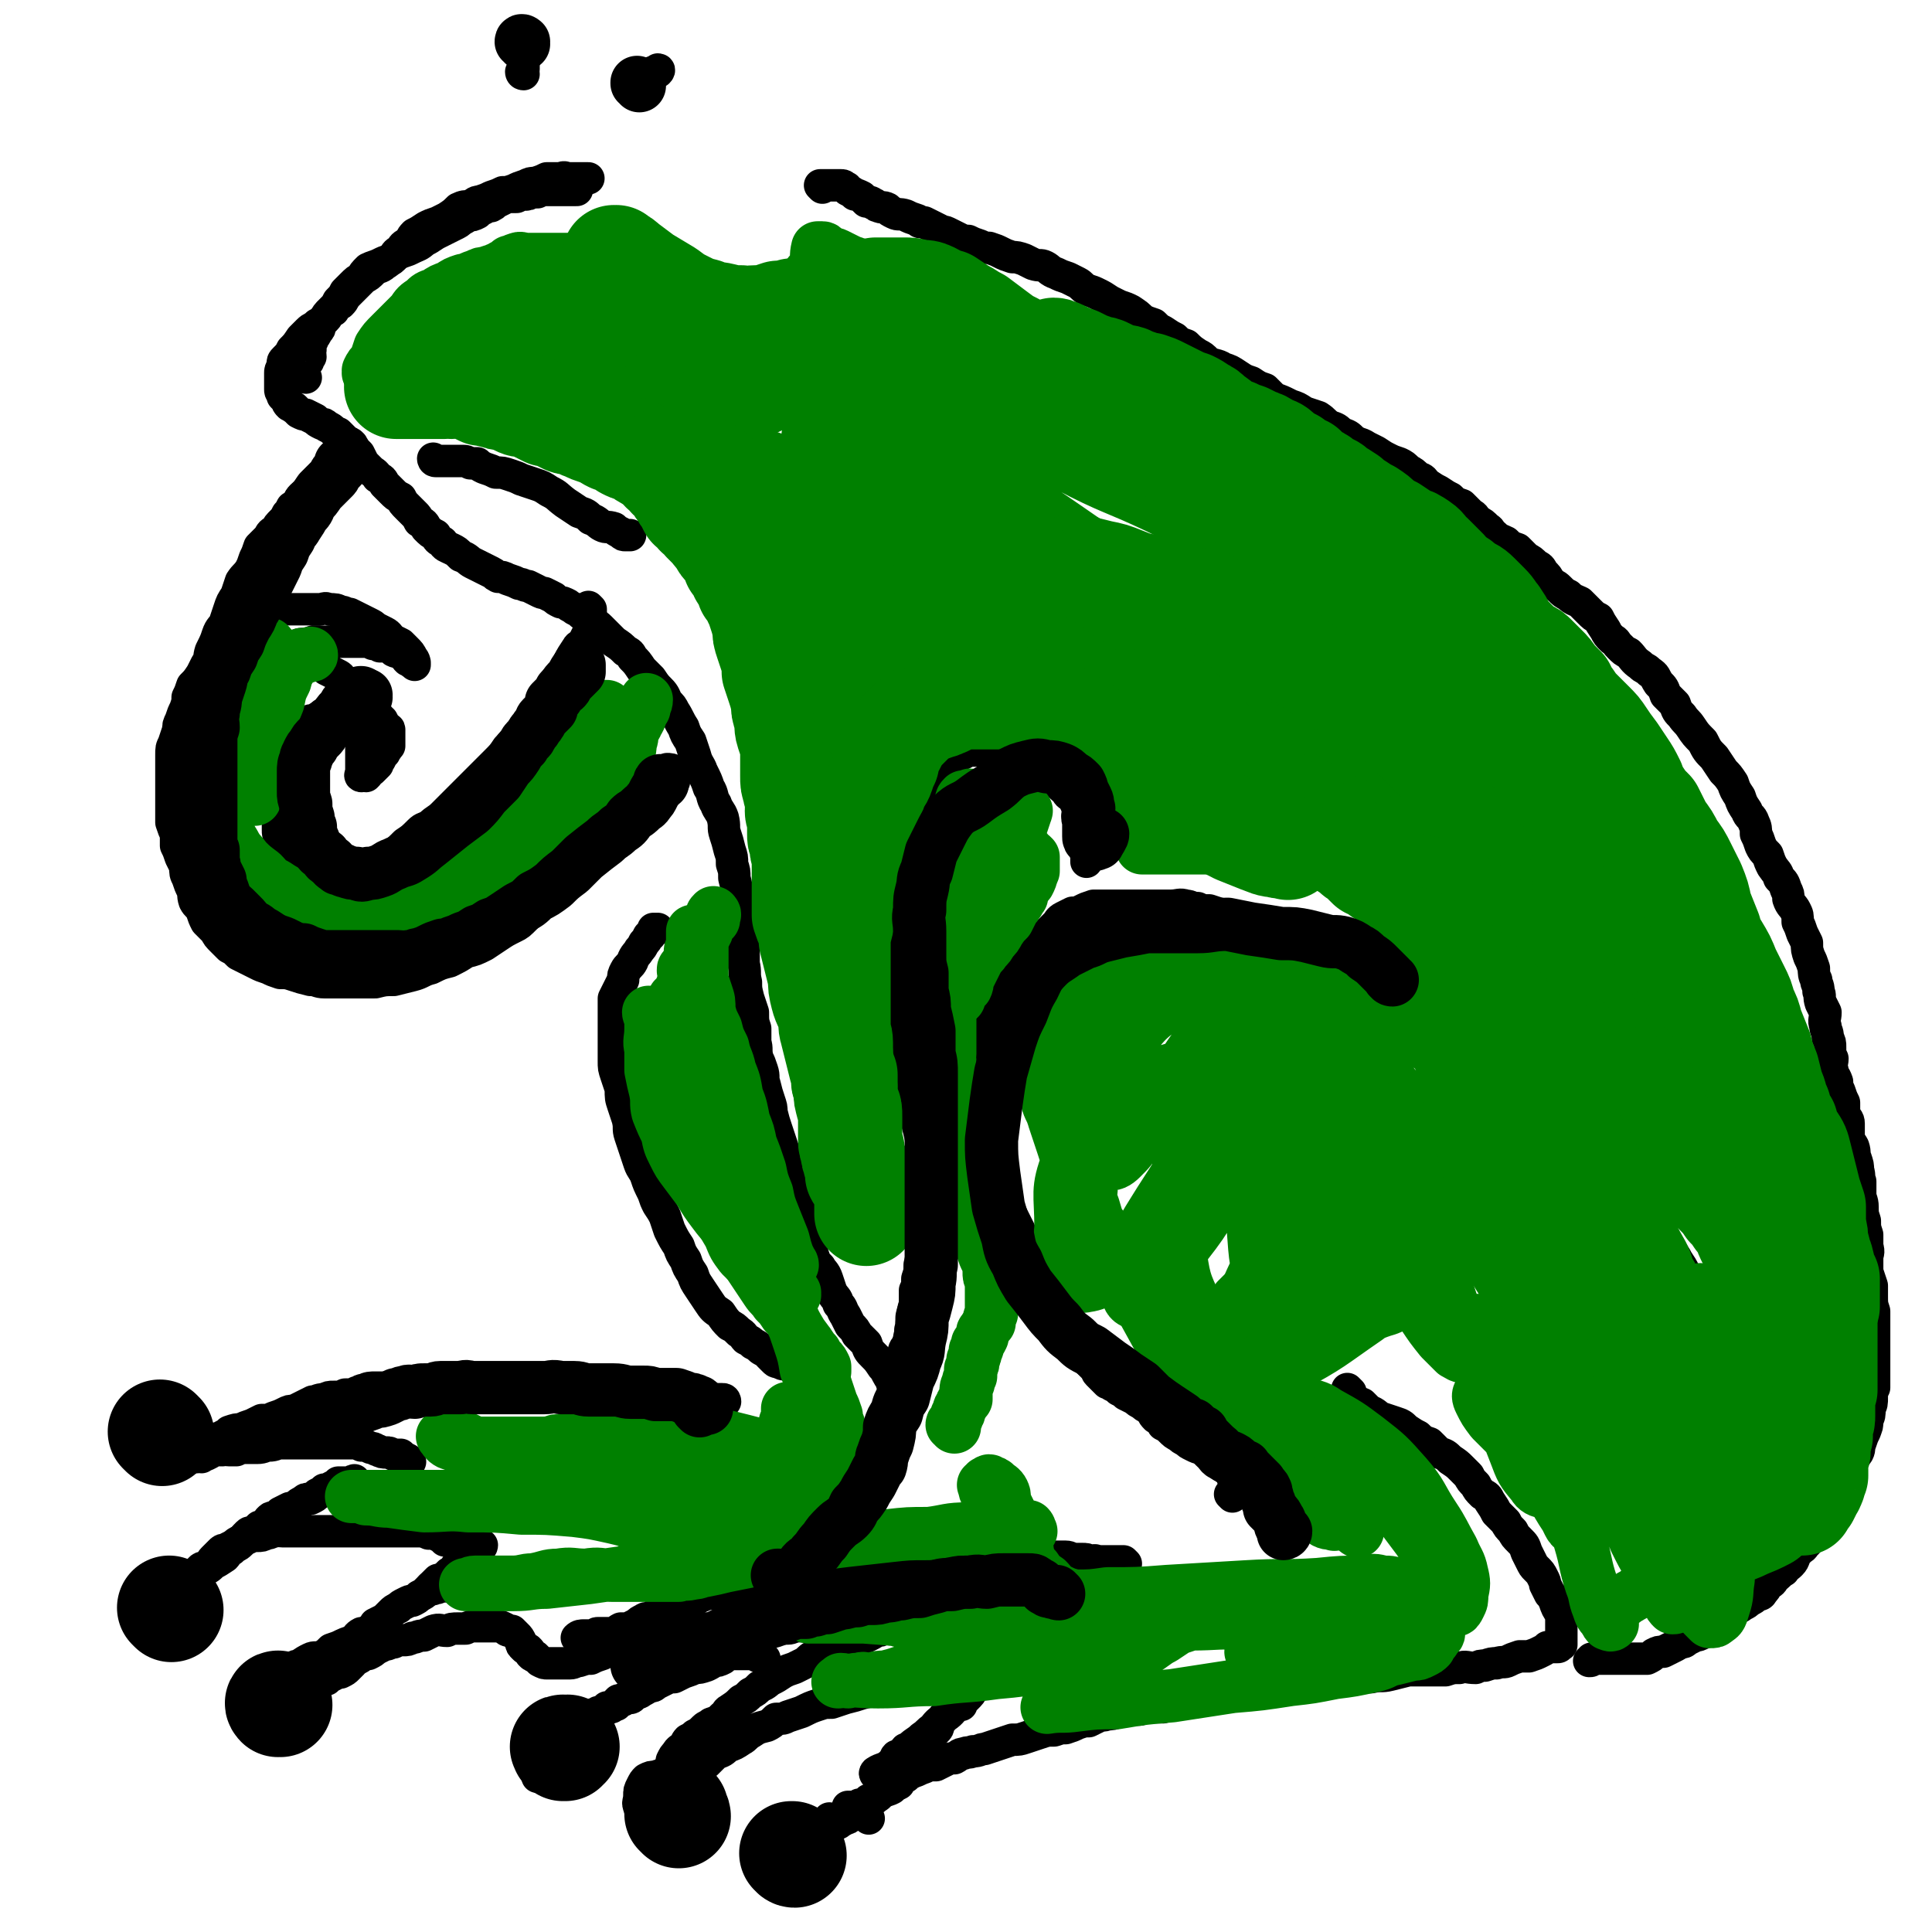
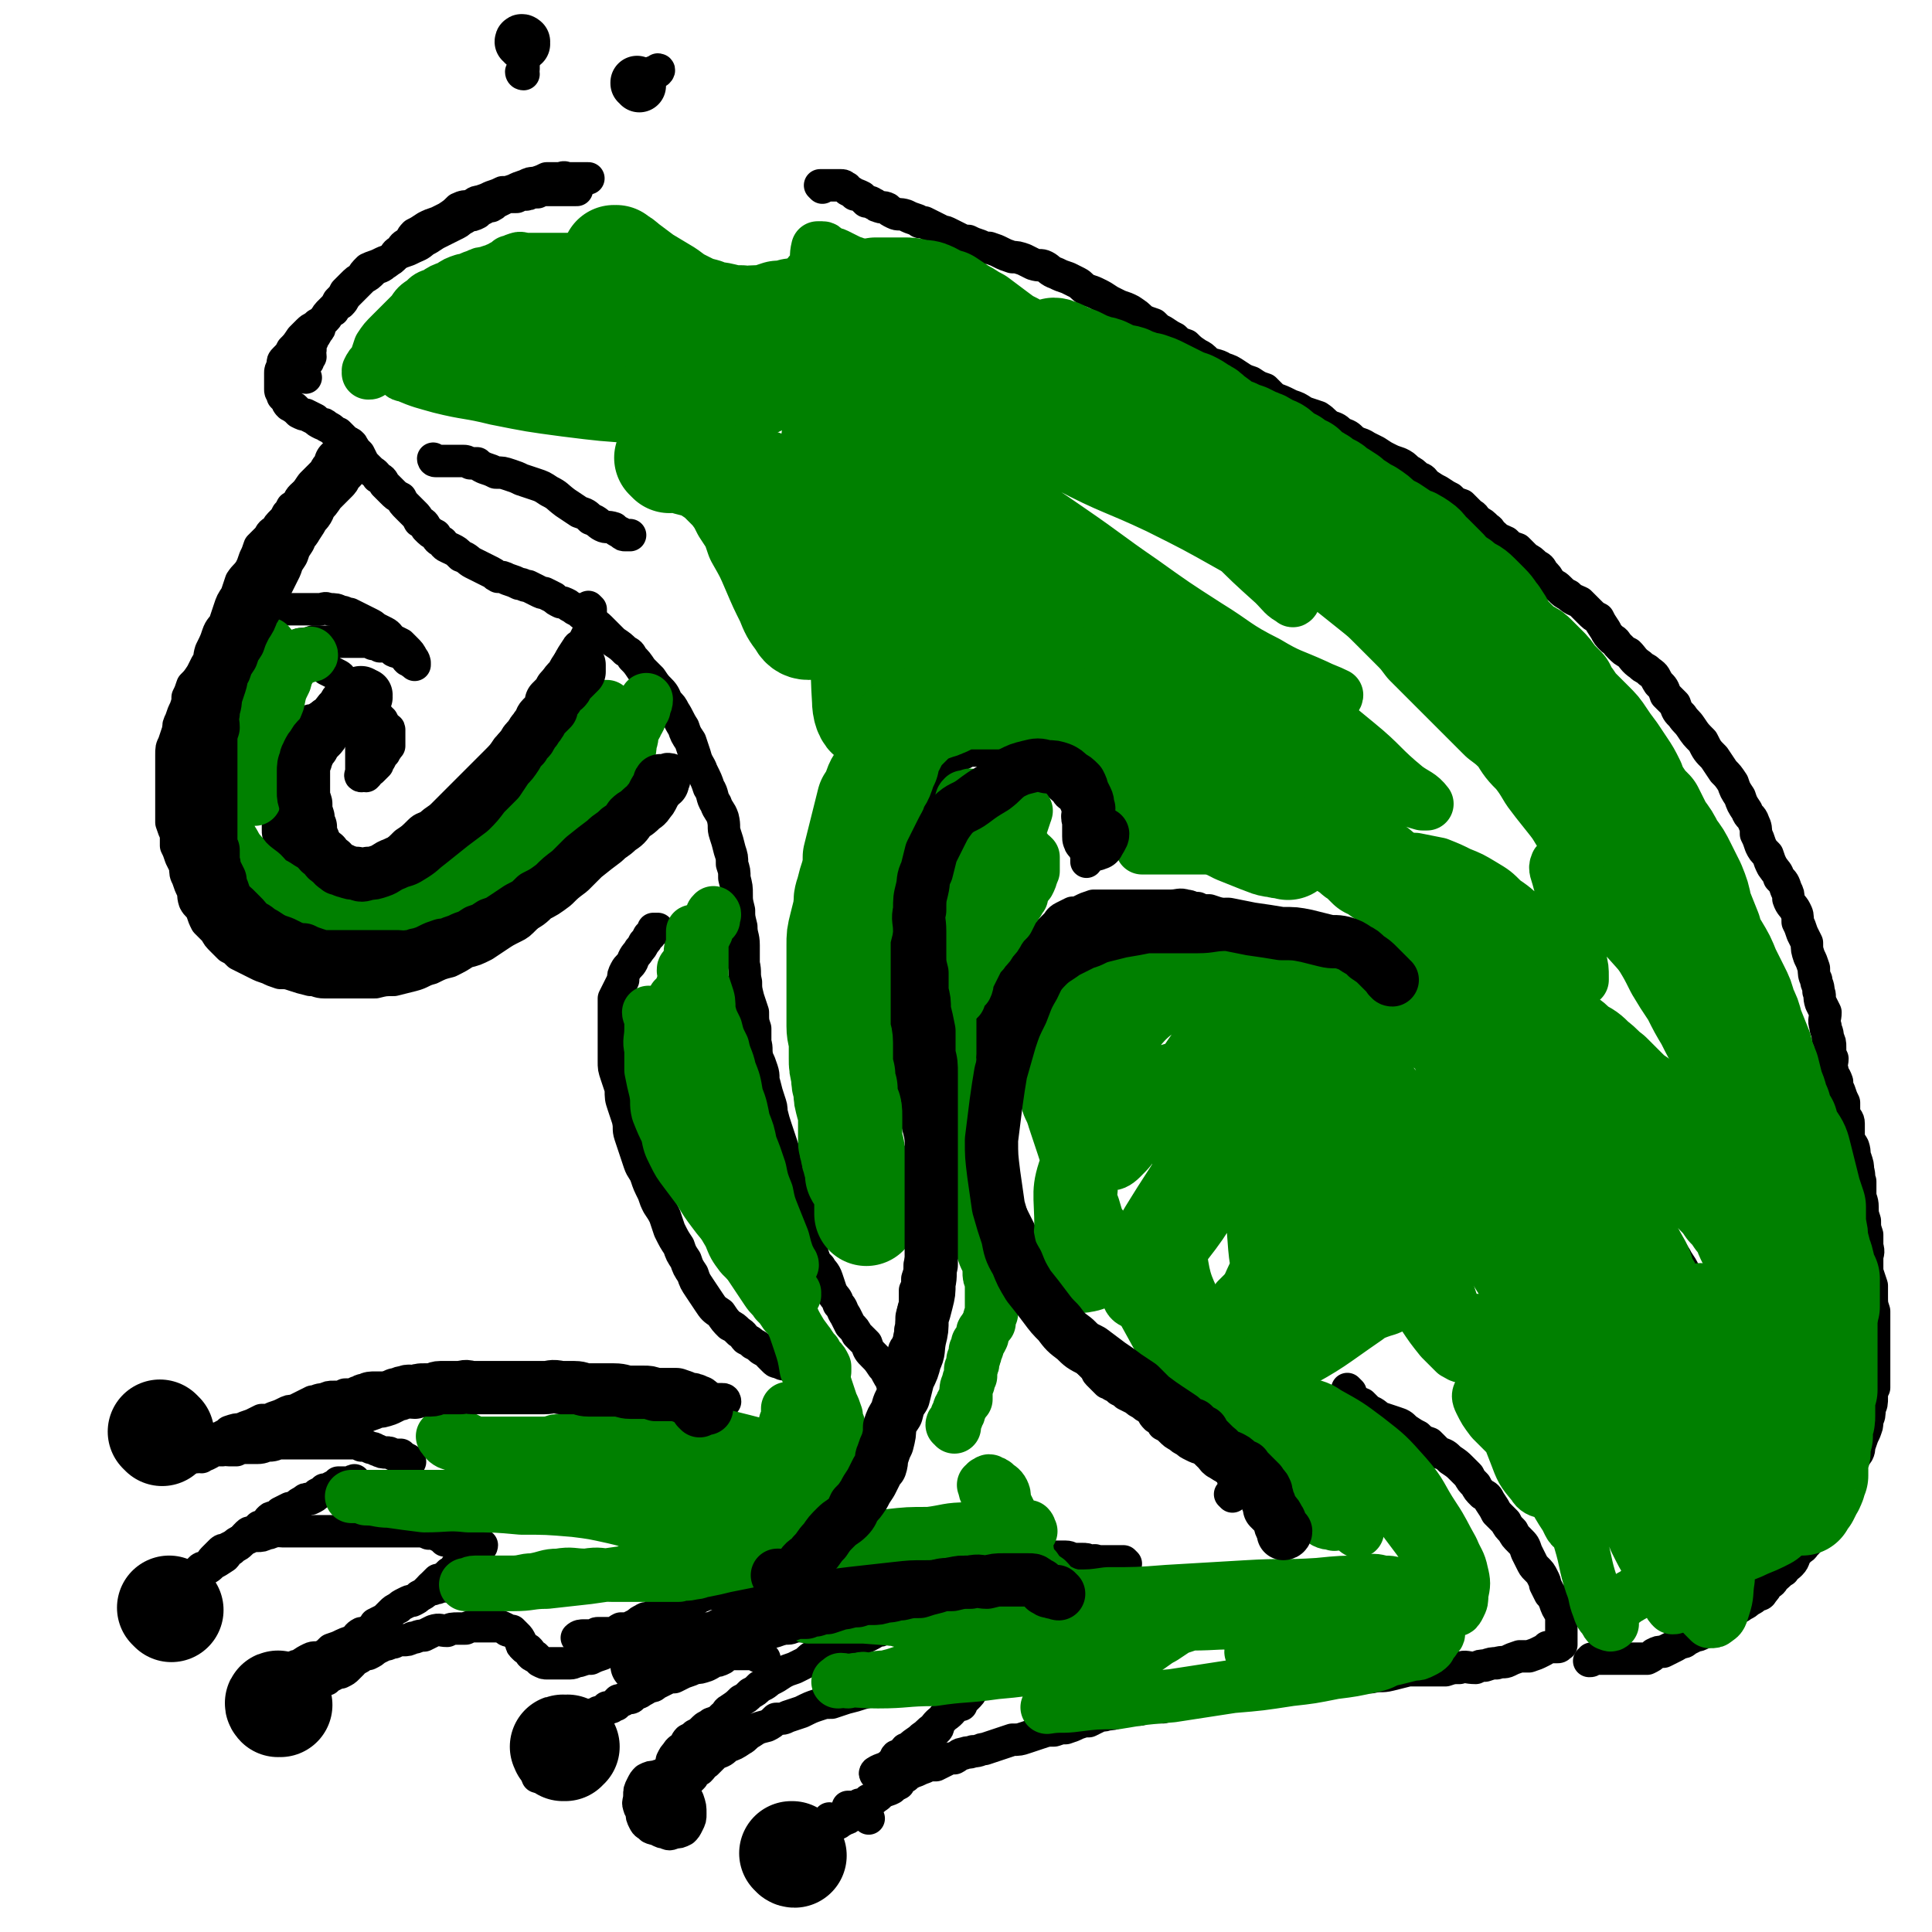
<svg xmlns="http://www.w3.org/2000/svg" viewBox="0 0 834 834" version="1.1">
  <g fill="none" stroke="#000000" stroke-width="14" stroke-linecap="round" stroke-linejoin="round">
    <path d="M355,81c0,0 -1,-1 -1,-1 0,0 0,0 1,0 2,0 2,0 3,0 1,0 1,0 2,0 1,0 1,0 2,0 0,0 0,0 1,0 1,0 1,0 2,1 1,0 0,0 1,1 2,1 2,1 3,2 1,0 1,0 3,1 1,1 1,1 2,2 1,0 2,0 3,1 1,0 1,1 2,1 2,1 2,0 4,1 1,1 1,1 3,2 2,1 2,0 5,1 2,1 2,1 5,2 1,1 1,1 3,1 2,1 2,1 4,2 2,1 2,1 4,2 1,0 1,0 3,1 2,1 2,1 4,2 2,1 2,1 4,1 2,1 2,1 5,2 2,1 2,1 4,1 3,1 3,1 5,2 2,1 2,1 5,2 2,0 2,0 5,1 2,1 2,1 4,2 3,1 3,0 5,1 2,1 2,2 5,3 2,1 2,1 5,2 2,1 2,1 4,2 2,1 2,2 4,3 3,1 3,1 5,2 2,1 2,1 5,3 2,1 2,1 4,2 3,1 3,1 5,2 3,2 3,2 5,4 2,1 2,1 5,2 2,2 2,2 4,3 3,2 3,2 5,3 2,2 2,2 5,3 2,2 2,2 5,4 2,1 2,1 4,3 3,2 4,1 7,3 3,1 3,1 6,3 3,2 3,2 6,3 3,2 3,2 6,3 2,2 2,2 4,4 3,1 3,1 7,3 3,1 3,1 6,3 3,1 3,1 6,2 3,2 2,2 5,4 3,1 3,1 5,3 3,1 3,1 5,3 3,2 3,1 6,3 2,1 2,1 4,2 3,2 3,2 5,3 2,1 2,1 5,2 2,1 2,1 4,3 2,1 2,1 4,3 3,1 2,1 4,3 3,2 3,2 5,3 3,2 3,2 5,3 2,2 2,2 5,3 2,2 2,2 4,4 2,1 1,1 3,3 2,1 2,1 4,3 2,1 1,2 3,3 2,2 3,2 5,3 2,2 2,2 5,3 2,2 2,2 4,4 2,1 2,1 4,3 2,1 2,1 3,3 2,2 2,2 3,4 2,2 2,1 4,3 2,2 2,2 4,3 2,2 3,2 5,3 2,2 2,2 4,4 2,2 2,2 4,3 1,2 1,2 3,5 1,2 1,2 3,4 2,1 1,1 3,3 2,2 2,2 4,3 2,2 2,3 5,5 2,2 2,1 4,3 3,2 2,2 4,5 2,2 2,2 3,5 2,2 2,2 4,4 1,3 1,3 3,5 2,3 2,2 4,5 2,3 2,3 5,6 2,4 2,4 5,7 2,3 2,3 4,6 2,2 2,2 4,5 1,3 1,3 3,6 1,3 1,3 3,6 1,3 2,2 3,5 1,2 1,3 1,5 1,2 1,2 2,5 1,2 1,2 3,4 1,3 1,3 2,5 2,3 2,2 3,5 2,2 2,2 3,5 1,2 1,2 1,4 1,3 2,3 3,5 1,2 1,2 1,5 1,2 1,2 2,5 1,2 1,2 2,4 0,3 0,3 1,6 1,2 1,2 2,5 0,2 0,3 1,5 0,2 1,2 1,5 1,2 0,2 1,5 1,2 1,2 2,4 0,3 -1,3 0,6 0,2 1,2 1,5 1,2 1,2 1,4 0,3 0,3 1,5 0,2 -1,3 0,5 0,2 1,2 2,5 0,2 0,2 1,4 1,3 1,3 2,5 0,2 0,2 0,5 1,2 2,2 2,4 0,3 0,3 0,5 0,3 1,3 2,5 1,3 0,3 1,5 1,3 1,3 1,5 1,3 0,3 1,5 0,2 0,2 0,5 0,3 1,3 1,6 0,3 0,3 1,6 0,3 0,3 1,6 0,2 0,2 0,5 1,3 0,3 0,5 0,3 0,3 0,6 1,3 1,3 2,6 0,2 0,2 0,4 0,4 0,4 1,7 0,2 0,2 0,4 0,3 0,3 0,6 0,3 0,3 0,6 0,3 0,3 0,6 0,3 0,3 0,5 0,3 0,3 0,6 -1,2 -1,2 -1,4 0,3 0,3 -1,5 0,3 0,3 -1,5 0,3 0,2 -1,5 -1,2 -1,2 -2,5 -1,2 0,2 -1,4 -2,3 -2,2 -4,4 -1,2 -1,3 -2,5 -1,2 -1,2 -2,5 -1,2 -1,2 -2,5 -1,2 -1,2 -2,4 -1,3 0,3 -2,5 -1,2 -1,2 -3,4 -1,2 -1,2 -3,4 -1,2 -1,2 -3,4 -1,2 -2,1 -3,3 -2,2 -1,3 -3,5 -2,2 -2,1 -3,3 -2,1 -2,2 -4,3 -1,2 -1,2 -3,3 -1,2 -1,2 -2,3 -1,2 -1,1 -3,2 -1,1 -1,1 -3,2 -1,1 -1,1 -3,2 -1,1 -2,1 -3,2 -2,1 -2,1 -3,2 -3,2 -3,2 -5,3 -2,2 -1,2 -3,3 -2,1 -2,1 -3,2 -2,1 -2,1 -3,1 -2,1 -2,1 -4,2 -1,1 -1,1 -3,1 -1,1 -1,1 -3,2 -2,1 -2,1 -4,2 -2,0 -2,0 -4,1 -1,1 -1,1 -3,2 -1,0 -1,0 -3,0 -2,0 -2,0 -3,0 -1,0 -1,0 -3,0 -1,0 -1,0 -2,0 -2,0 -2,0 -3,0 -1,0 -1,0 -2,0 -1,0 -1,0 -2,0 -1,0 -1,0 -2,0 -1,0 -1,0 -1,0 -1,0 -1,0 -2,0 0,0 0,0 -1,0 0,1 0,1 -1,1 " />
    <path d="M441,418c0,-1 -1,-1 -1,-1 0,-1 0,0 0,0 0,0 0,0 0,0 1,-2 1,-2 3,-3 1,-2 1,-1 2,-3 1,-1 1,-1 2,-2 1,-2 1,-2 2,-3 2,-2 2,-2 4,-4 1,-1 1,-1 3,-3 1,-1 1,-2 3,-3 2,-1 2,-1 4,-2 2,0 2,0 4,-1 2,-1 2,-1 5,-2 2,0 2,0 4,0 3,0 3,0 5,0 3,0 3,0 6,0 3,0 3,0 6,0 3,0 3,0 6,0 3,0 3,0 6,0 4,0 4,-1 7,0 2,0 2,1 5,1 2,1 2,1 5,1 3,1 3,1 6,2 3,1 3,1 7,1 3,1 3,1 6,2 3,0 3,0 6,1 3,0 3,1 7,1 3,1 3,1 6,2 3,1 3,1 6,2 3,1 3,2 7,3 3,1 3,0 6,1 4,2 4,2 7,4 4,2 4,2 8,4 4,3 4,3 7,5 3,3 3,3 6,5 4,3 4,2 8,5 4,2 4,2 8,4 3,3 4,3 7,5 3,3 3,3 6,6 4,3 3,3 7,6 3,3 4,3 7,6 3,3 3,4 6,7 3,3 3,3 6,6 4,3 4,3 7,7 3,3 3,3 6,6 3,3 3,3 6,6 3,3 3,3 6,6 3,4 2,4 5,7 2,3 2,2 5,5 2,3 1,4 3,6 2,3 3,2 5,4 3,3 2,3 5,6 2,2 3,2 5,5 2,2 1,2 3,5 2,3 2,3 3,6 2,2 2,2 3,4 2,3 2,3 3,5 1,3 1,3 2,6 2,3 2,3 3,6 2,3 2,2 4,5 1,2 1,2 3,4 1,3 1,3 3,5 1,2 1,2 3,5 2,2 2,2 3,5 2,2 2,2 3,4 1,3 0,3 1,5 1,2 1,2 2,5 1,2 1,2 1,5 1,2 2,2 2,4 1,2 0,2 1,4 0,2 -1,2 0,4 0,2 0,2 0,3 0,2 0,2 0,4 0,2 0,2 0,3 0,2 0,2 0,3 0,2 0,2 0,4 0,1 0,1 0,3 0,1 0,1 0,3 0,2 0,2 0,3 0,2 0,2 0,3 0,2 0,2 0,3 0,1 0,1 0,2 0,1 0,1 0,3 0,0 0,0 0,1 0,1 0,1 0,2 0,2 0,2 0,3 0,1 1,2 0,3 0,1 0,1 -1,1 -1,1 -1,1 -2,2 0,1 -1,1 -1,1 " />
    <path d="M532,646c0,0 -1,-1 -1,-1 0,0 1,1 1,1 0,0 0,0 0,0 0,-2 0,-2 1,-4 0,-1 0,-1 0,-2 0,-1 0,-1 0,-1 -1,-1 -1,-1 -1,-2 0,0 0,0 0,-1 -1,-1 -1,-1 -1,-1 -1,-1 -1,-1 -1,-1 -1,0 -1,0 -2,-1 -1,0 0,0 -1,-1 -1,-1 -1,-1 -2,-2 -1,-1 -1,-1 -1,-1 -1,-1 -1,-1 -3,-2 -1,-1 -1,-1 -3,-2 -1,0 -1,0 -3,-1 -2,-1 -2,-1 -3,-2 -2,-1 -2,-1 -3,-2 -2,-1 -2,-1 -4,-3 -1,-1 -1,-1 -3,-2 -1,-2 -1,-2 -3,-3 -2,-2 -1,-2 -3,-4 -2,-1 -2,-1 -3,-2 -2,-1 -2,-1 -3,-2 -2,-1 -2,-1 -4,-2 -1,-1 -1,-1 -3,-2 -1,-1 -1,-1 -3,-2 -1,-1 -1,-1 -2,-1 -1,-1 -1,-1 -2,-2 -1,-1 -1,-1 -2,-2 -1,-1 0,-1 -1,-2 -1,-1 -1,-1 -2,-2 -1,-1 -1,-1 -2,-2 0,-1 0,0 -1,-1 -1,-2 -1,-2 -2,-3 0,-1 0,-1 -1,-2 -1,-1 -1,-1 -2,-2 -1,-1 -1,-1 -1,-2 -1,-1 -1,-1 -1,-2 -1,-2 -1,-2 -2,-3 -1,-2 -1,-2 -1,-3 -1,-2 -1,-2 -2,-3 -1,-2 -1,-2 -2,-4 -1,-2 -1,-2 -3,-4 -1,-3 -1,-3 -2,-5 -1,-2 -1,-2 -2,-4 -1,-2 -2,-2 -3,-4 -1,-2 0,-2 -1,-5 -1,-2 -1,-2 -2,-5 -1,-2 0,-2 -1,-4 -1,-2 -1,-2 -2,-4 -1,-2 -1,-2 -2,-4 0,-1 -1,-1 -1,-3 -1,-1 0,-1 -1,-3 0,-2 0,-2 -1,-3 -1,-2 -1,-2 -1,-4 -1,-2 -1,-2 -1,-4 0,-3 1,-3 0,-5 0,-3 -1,-2 -1,-5 0,-2 0,-2 0,-4 0,-2 -1,-2 -1,-3 0,-2 0,-2 -1,-3 0,-2 0,-2 -1,-3 0,-2 0,-2 0,-4 0,-1 0,-1 -1,-3 0,-2 0,-2 0,-3 0,-2 0,-2 0,-4 0,-2 0,-2 0,-4 0,-2 -1,-2 -1,-4 0,-1 0,-1 0,-3 0,-1 0,-1 0,-3 0,-2 0,-2 0,-3 0,-2 0,-2 0,-3 1,-2 1,-2 2,-5 1,-2 1,-2 2,-4 0,-2 0,-2 1,-4 1,-2 1,-2 2,-4 1,-1 1,-1 1,-3 1,-1 1,-1 2,-3 1,-2 1,-2 2,-3 0,-2 0,-2 1,-3 1,-2 1,-2 2,-4 0,-1 1,-1 1,-2 1,0 1,0 2,-1 1,-1 1,-1 2,-2 0,0 0,0 1,-1 1,0 1,0 2,0 0,-1 1,-1 1,-2 " />
    <path d="M583,601c-1,-1 -2,-2 -1,-1 0,0 0,1 1,2 1,1 1,2 2,3 1,1 1,0 3,1 2,2 2,2 3,3 3,1 3,2 5,3 3,1 3,1 6,2 3,1 3,1 5,3 3,2 3,2 5,3 2,2 2,2 5,3 2,2 2,2 4,4 3,1 3,1 5,3 3,2 3,2 5,4 1,1 1,1 3,3 1,2 1,2 3,4 1,2 1,2 3,4 2,1 2,1 3,3 2,3 2,3 3,5 2,2 2,2 4,4 1,2 1,2 3,4 1,2 1,2 3,4 2,2 2,2 3,5 1,2 1,2 2,4 1,2 1,2 2,3 2,2 2,2 3,4 1,2 1,2 1,3 1,2 1,2 2,4 1,1 1,1 2,3 1,3 1,3 3,6 0,1 0,2 0,3 0,1 0,1 0,2 0,0 0,0 0,1 0,1 0,1 0,2 0,1 0,1 0,1 0,1 0,1 0,2 0,1 0,1 0,1 0,0 0,0 0,1 0,0 0,0 -1,0 0,1 0,1 -1,1 -2,0 -2,0 -4,0 -1,1 -1,1 -3,2 -2,1 -2,1 -5,2 -2,0 -2,0 -4,0 -3,1 -3,1 -5,2 -2,1 -2,0 -5,1 -2,0 -2,0 -5,1 -2,0 -2,0 -4,1 -4,0 -4,-1 -7,0 -3,0 -3,0 -6,1 -4,0 -4,0 -8,0 -4,0 -4,0 -8,0 -4,1 -4,1 -8,2 -4,1 -4,0 -8,1 -4,0 -4,0 -8,1 -4,0 -4,0 -9,0 -4,1 -4,0 -7,0 -4,0 -4,1 -8,1 -4,0 -4,1 -8,1 -4,0 -5,0 -9,0 -3,0 -3,0 -7,1 -3,0 -3,0 -6,1 -3,1 -3,1 -6,1 -4,1 -4,1 -7,2 -3,1 -3,1 -6,2 -2,0 -2,0 -5,1 -2,1 -2,1 -4,2 -3,0 -3,0 -5,0 -3,0 -2,0 -5,1 -2,0 -2,0 -5,0 -2,0 -2,1 -4,1 -3,1 -3,1 -5,1 -2,1 -2,0 -4,1 -2,1 -2,1 -4,2 -2,0 -2,0 -5,1 -2,1 -2,1 -5,2 -2,0 -2,0 -5,1 -3,0 -3,0 -6,1 -3,1 -3,1 -6,2 -3,1 -3,1 -6,1 -3,1 -3,1 -6,2 -3,1 -3,1 -6,2 -2,0 -2,1 -5,1 -2,1 -2,0 -4,1 -2,0 -2,1 -4,2 -2,0 -2,0 -4,1 -2,1 -2,1 -4,2 -3,0 -3,0 -5,1 -3,1 -2,1 -5,2 -2,1 -2,1 -3,2 -2,1 -2,1 -3,3 -2,1 -2,1 -3,2 -2,1 -2,1 -4,1 -1,1 -1,2 -3,3 -1,1 -1,1 -3,1 -1,1 -1,1 -3,2 0,0 0,0 -1,0 -1,1 -1,1 -3,1 -1,0 -1,0 -2,0 0,0 0,0 0,0 " />
    <path d="M415,736c-1,-1 -1,-1 -1,-1 -1,-1 0,0 0,0 -1,2 -2,2 -3,3 -1,1 -1,1 -3,3 0,0 -1,0 -1,1 -1,1 -1,1 -2,3 0,1 0,1 -1,2 -1,1 -1,1 -3,2 -1,1 -1,1 -2,2 -1,0 -1,0 -2,1 -1,1 -1,1 -3,2 -1,1 -1,0 -3,1 -1,1 0,1 -1,2 -1,1 -2,1 -3,1 -1,1 0,1 -1,2 -1,1 -1,1 -2,2 0,0 0,0 -1,1 -1,1 -1,1 -2,2 -1,0 -1,0 -1,1 0,0 0,0 0,0 -1,0 -1,0 -2,0 0,0 0,0 0,0 1,0 -1,0 0,-1 3,-2 4,-1 7,-4 2,-1 2,-1 4,-3 2,-2 2,-3 4,-4 2,-2 3,-2 5,-4 3,-2 2,-2 5,-4 2,-3 3,-3 5,-5 3,-2 3,-3 5,-5 2,-2 2,-1 4,-3 2,-2 2,-2 3,-4 0,0 0,0 1,-1 0,-1 0,-1 0,-1 0,0 0,0 0,0 -1,-1 -1,-1 -2,-1 -1,0 0,0 -1,0 -1,0 -1,0 -3,0 -2,0 -2,0 -4,0 -3,0 -3,0 -6,0 -2,0 -2,0 -5,0 -4,0 -4,0 -7,0 -3,0 -3,1 -6,2 -4,0 -4,0 -7,1 -4,1 -4,1 -8,2 -3,1 -3,1 -7,2 -3,1 -3,1 -6,2 -3,0 -3,0 -6,1 -3,1 -3,1 -7,3 -3,1 -3,1 -6,2 -2,1 -2,1 -5,1 -2,2 -2,2 -4,3 -4,1 -4,1 -7,3 -2,1 -2,2 -4,3 -3,2 -3,2 -6,3 -2,2 -2,2 -5,3 -2,2 -2,2 -4,4 -2,1 -1,1 -3,3 -2,1 -2,1 -3,3 -1,1 -1,1 -2,2 -1,1 -1,1 -2,1 0,1 0,1 -1,2 -1,0 -1,0 -2,0 0,0 0,0 0,0 -1,0 -1,0 -1,0 -1,-1 0,-1 -1,-2 0,-1 0,-1 0,-3 -1,-1 0,-1 0,-3 -1,-1 0,-1 0,-1 0,-1 -1,-1 0,-2 0,-1 0,-1 0,-1 1,-2 1,-2 2,-3 1,-2 2,-2 3,-3 1,-1 1,-2 2,-3 2,-1 2,-1 3,-2 2,-1 2,-1 4,-3 1,-1 2,-1 3,-2 3,-1 3,-1 5,-3 2,-1 1,-2 3,-3 3,-2 3,-2 5,-4 2,-1 2,-1 4,-3 2,-1 2,-1 4,-3 3,-1 3,-2 5,-3 2,-1 2,-1 5,-3 2,-1 2,-1 5,-2 2,-1 2,-1 4,-2 2,-1 2,-2 4,-3 2,-1 3,0 5,-1 2,-1 2,-2 5,-3 2,-1 2,0 4,-1 3,-1 3,-1 5,-2 3,-1 3,-1 5,-2 2,-1 2,-1 3,-2 2,0 2,0 4,-1 1,-1 1,-1 2,-2 1,0 1,-1 2,-1 0,-1 0,-1 1,-1 0,0 0,0 0,0 -4,0 -4,0 -7,0 -2,0 -2,0 -4,0 -2,0 -2,0 -4,0 -3,0 -3,0 -5,0 -2,0 -2,0 -5,0 -2,0 -2,0 -5,0 -2,1 -2,1 -4,2 -2,1 -2,1 -4,1 -2,0 -2,0 -4,0 -3,0 -3,1 -5,1 -3,0 -3,0 -6,0 -3,0 -3,0 -5,0 -2,0 -2,0 -5,0 -2,0 -2,0 -5,0 -3,0 -3,0 -5,0 -3,0 -3,0 -6,0 -3,0 -3,0 -5,0 -3,0 -3,0 -5,0 -2,0 -2,0 -3,0 -2,0 -2,0 -3,0 -2,-1 -3,-1 -4,-1 " />
    <path d="M486,675c0,0 -1,-1 -1,-1 0,0 0,0 0,0 0,0 -1,0 -2,0 -1,0 -1,0 -2,0 -1,0 -1,0 -2,0 -1,0 -1,0 -2,0 -1,0 -1,0 -2,0 0,0 0,0 -1,0 -2,-1 -2,0 -3,0 -2,-1 -2,-1 -4,-1 -1,0 -1,0 -3,0 -2,0 -2,-1 -4,-1 -2,0 -2,0 -5,0 -2,0 -2,-1 -5,-1 -2,0 -2,0 -4,0 -3,0 -3,0 -5,0 -2,0 -2,0 -5,0 -2,0 -2,0 -5,0 -2,0 -2,0 -4,0 -3,0 -3,0 -5,0 -2,0 -2,0 -5,0 -2,0 -2,0 -4,0 -2,0 -2,0 -4,0 -2,0 -2,0 -4,0 -2,0 -2,1 -4,1 -3,0 -3,1 -5,1 -2,0 -2,0 -4,0 -2,0 -2,0 -3,0 -2,0 -2,0 -3,0 -2,0 -2,0 -3,0 -2,0 -2,0 -4,1 -1,0 -1,0 -3,0 -3,0 -3,0 -5,1 -2,0 -2,0 -5,1 -2,0 -2,0 -4,1 -1,0 -1,0 -3,0 -2,1 -2,1 -4,1 -2,0 -2,0 -4,1 -2,0 -2,1 -4,2 -2,0 -2,0 -4,1 -2,0 -2,0 -4,0 -2,0 -2,0 -3,0 -2,0 -2,0 -4,1 -1,0 -1,0 -3,0 -1,0 -1,0 -2,0 -1,0 -1,-1 -2,0 -1,0 -1,0 -2,0 -1,1 -1,1 -2,1 -1,0 -1,0 -2,0 -1,1 -1,1 -1,1 -1,1 -1,1 -2,1 -1,0 -1,0 -2,0 -1,0 -1,0 -2,0 -1,0 -1,1 -2,1 0,0 0,1 -1,1 -1,0 -1,0 -2,0 0,0 0,0 0,0 " />
    <path d="M340,589c-1,0 -1,-1 -1,-1 -1,0 0,1 0,1 0,0 0,0 0,0 -1,0 -1,0 -3,-1 -1,0 -1,0 -2,-1 -1,-1 -1,-1 -2,-2 0,-1 0,-1 -1,-1 -1,-1 -2,-1 -3,-2 -1,-1 -1,-1 -3,-2 -1,-1 -1,-1 -3,-2 -1,-1 -1,-2 -3,-3 -2,-2 -2,-2 -4,-3 -2,-2 -2,-2 -4,-5 -3,-2 -3,-2 -5,-5 -2,-3 -2,-3 -4,-6 -2,-3 -2,-3 -3,-6 -2,-3 -2,-3 -3,-6 -2,-3 -2,-3 -3,-6 -2,-3 -2,-3 -4,-7 -1,-3 -1,-3 -2,-6 -1,-2 -1,-2 -3,-5 -1,-2 -1,-2 -2,-5 -2,-4 -2,-4 -3,-7 -1,-3 -2,-3 -3,-6 -1,-3 -1,-3 -2,-6 -1,-3 -1,-3 -2,-6 -1,-3 0,-3 -1,-7 -1,-3 -1,-3 -2,-6 -1,-3 -1,-3 -1,-7 -1,-3 -1,-3 -2,-6 -1,-3 -1,-3 -1,-6 0,-4 0,-4 0,-7 0,-3 0,-3 0,-5 0,-3 0,-3 0,-5 0,-3 0,-3 0,-5 0,-2 0,-2 0,-5 1,-2 1,-2 2,-4 1,-2 1,-2 2,-4 0,-2 0,-2 1,-4 1,-2 2,-2 3,-4 1,-3 2,-3 3,-5 1,-1 1,-1 2,-3 1,-1 1,-1 2,-3 0,0 1,0 1,-1 1,-1 1,-1 1,-2 0,0 0,0 0,0 0,0 0,0 1,0 0,0 0,0 1,0 " />
    <path d="M313,605c0,0 0,-1 -1,-1 -1,0 -2,0 -3,0 -3,0 -3,0 -6,0 -2,0 -2,0 -3,0 -2,0 -2,0 -4,0 -1,0 -1,0 -3,0 -2,0 -2,0 -4,-1 -2,-1 -2,-1 -4,-2 -2,0 -2,1 -4,1 -3,-1 -3,-2 -5,-2 -3,0 -3,0 -5,0 -4,0 -4,0 -7,0 -3,0 -3,0 -6,0 -3,0 -3,0 -7,0 -2,0 -2,-1 -5,-1 -3,0 -3,0 -5,0 -3,0 -3,0 -6,0 -3,0 -3,0 -6,0 -4,0 -4,0 -7,0 -3,0 -3,0 -6,0 -3,0 -3,0 -7,0 -3,0 -3,0 -6,0 -3,0 -3,0 -6,0 -3,0 -3,0 -6,0 -3,0 -3,0 -5,0 -3,0 -3,0 -5,0 -2,0 -2,0 -5,0 -2,0 -2,0 -4,0 -3,0 -3,0 -5,0 -3,0 -3,0 -5,0 -2,0 -3,0 -5,1 -2,0 -1,1 -3,1 -2,1 -2,1 -5,1 -2,1 -2,1 -5,1 -2,0 -2,0 -4,1 -3,0 -3,1 -5,1 -2,1 -2,1 -4,2 -2,1 -2,1 -4,2 -2,0 -2,0 -4,1 -2,1 -2,1 -5,2 -2,1 -2,1 -5,1 -2,1 -2,1 -4,2 -3,1 -3,1 -5,2 -2,0 -2,0 -5,1 -1,1 -1,1 -3,2 -1,1 -1,1 -3,1 -2,1 -2,1 -5,2 -2,1 -2,1 -3,1 -2,1 -2,1 -4,2 -1,1 -1,1 -3,1 -1,0 -1,0 -2,0 -1,0 -1,0 -2,0 -1,0 -1,1 -1,1 -1,0 -1,0 -2,0 " />
    <path d="M154,640c-1,0 -1,-1 -1,-1 -1,0 0,1 0,1 -1,0 -1,0 -2,0 -2,0 -2,0 -3,0 -1,0 -1,0 -2,0 -1,1 -1,1 -3,2 -1,1 -1,1 -3,1 -1,1 -1,1 -3,2 -1,1 -1,1 -3,2 -2,0 -2,0 -3,1 -2,1 -2,1 -3,2 -2,1 -2,1 -3,1 -2,1 -2,1 -4,2 -1,1 -1,1 -3,2 -1,0 -1,0 -2,1 0,1 0,1 -1,2 -1,1 -1,1 -3,1 -1,1 -1,1 -2,2 -2,1 -2,0 -3,1 -2,2 -2,2 -3,4 -2,2 -2,1 -4,3 -2,1 -2,2 -3,3 -3,2 -3,2 -5,3 -2,2 -2,2 -5,3 -1,2 -1,2 -3,4 -1,1 -1,1 -3,2 -2,1 -2,1 -3,2 -1,0 -1,0 -2,1 -1,1 -1,1 -2,2 0,0 0,0 0,0 " />
    <path d="M190,683c0,0 -1,-1 -1,-1 0,0 1,0 1,1 0,0 0,0 0,0 0,0 0,-1 -1,-1 -1,1 -1,1 -3,3 -1,1 -1,1 -2,2 -1,1 -1,1 -3,2 -1,1 -1,1 -3,2 -1,0 -1,0 -3,1 -2,1 -2,1 -3,2 -2,1 -2,1 -3,2 -2,2 -2,2 -3,3 -2,1 -2,1 -4,2 -1,2 -1,2 -3,3 -1,1 -2,1 -3,1 -2,1 -2,2 -3,3 -2,1 -3,1 -5,2 -2,1 -2,1 -5,2 -2,2 -2,2 -4,3 -3,1 -3,0 -5,1 -2,1 -2,1 -5,3 -1,0 -1,0 -3,1 -2,1 -2,1 -4,2 -1,1 -1,1 -3,1 -3,1 -3,1 -5,2 0,0 0,0 -1,0 " />
    <path d="M87,679c0,-1 -2,-1 -1,-1 1,-2 2,-1 4,-2 1,-1 1,-2 2,-3 0,0 0,0 1,-1 1,-1 1,-1 2,-2 1,-1 1,-1 2,-1 2,-1 2,-1 4,-2 1,-1 1,-1 3,-2 2,0 1,-1 3,-1 2,-1 2,-1 4,-1 2,0 2,0 4,-1 2,0 2,-1 4,-1 1,-1 1,0 3,0 2,0 2,0 4,0 3,0 3,0 5,0 2,0 2,0 5,0 2,0 2,0 4,0 3,0 3,0 5,0 2,0 2,0 4,0 2,0 2,0 4,0 2,0 2,0 4,0 2,0 2,0 5,0 2,0 2,0 4,0 2,0 2,0 4,0 2,0 2,0 3,0 2,0 2,0 4,0 1,0 1,0 3,0 1,0 1,0 3,0 1,1 1,0 2,1 1,0 1,0 3,0 1,1 1,1 2,1 1,1 1,1 2,2 2,0 2,0 3,0 1,-1 1,-1 2,0 1,0 1,0 2,0 1,0 1,0 2,0 1,0 1,0 1,0 1,0 1,0 2,0 1,0 1,0 1,0 0,1 0,1 0,1 0,1 0,1 0,1 0,0 0,0 0,0 " />
    <path d="M177,631c0,0 -1,0 -1,-1 -2,-1 -2,-1 -3,-2 -1,0 -1,0 -2,0 0,0 0,0 -1,0 -2,-1 -2,-1 -3,-1 -2,0 -2,0 -4,-1 -1,0 -1,-1 -3,-1 -2,-1 -2,-1 -4,-1 -2,-1 -2,-1 -4,-1 -2,0 -2,0 -5,0 -2,0 -2,0 -4,0 -3,0 -3,0 -6,0 -3,0 -3,0 -6,0 -2,0 -2,0 -5,0 -2,0 -2,0 -5,0 -2,0 -2,1 -5,1 -2,0 -2,1 -5,1 -2,0 -2,0 -5,0 -2,0 -2,0 -4,1 -1,0 -1,0 -3,0 -2,0 -2,-1 -3,0 -2,0 -2,0 -4,0 -1,1 -1,1 -3,2 -1,0 -1,0 -2,1 -1,0 -1,-1 -2,0 -1,0 -1,0 -2,0 -1,1 -1,0 -2,0 0,0 0,0 -1,1 -1,0 -1,0 -2,0 0,1 0,1 0,1 " />
    <path d="M199,682c0,-1 -1,-1 -1,-1 0,-1 1,0 1,0 -1,1 -1,1 -2,2 -1,0 -1,0 -1,1 -1,1 -1,1 -1,1 -1,0 -1,0 -1,0 " />
    <path d="M187,686c0,0 -1,-1 -1,-1 0,0 0,1 1,1 1,-1 1,-2 3,-3 2,-2 2,-2 4,-4 2,-1 2,-1 3,-3 2,-1 2,-1 3,-2 2,-1 2,-1 3,-2 0,-1 0,-1 1,-2 1,-1 1,-1 2,-1 1,-1 1,-1 1,-1 1,0 1,-1 1,-1 0,0 0,0 0,0 -2,3 -2,3 -4,6 -1,1 0,1 -1,2 -2,1 -2,1 -4,2 -2,2 -2,2 -4,3 -1,1 -1,1 -2,2 -1,1 -1,1 -2,1 -1,1 -1,1 -2,2 0,1 0,0 -2,1 0,0 0,0 0,0 " />
    <path d="M127,729c-1,0 -2,-1 -1,-1 0,0 1,1 2,0 1,0 1,-1 2,-1 1,-1 1,-1 2,-1 1,-1 1,-1 2,-1 2,0 2,0 3,0 2,-1 2,0 4,0 1,-1 1,-1 3,-2 1,-1 1,-1 3,-1 2,-1 2,-1 3,-2 1,-1 1,-1 2,-2 0,0 0,-1 1,-1 1,-1 2,-1 3,-2 1,-1 1,-1 3,-1 2,-1 2,-1 3,-2 2,-1 2,-1 4,-2 2,0 2,-1 4,-1 2,-1 2,-1 4,-1 2,0 2,0 4,-1 2,0 2,-1 5,-1 2,-1 2,-1 4,-2 3,-1 3,0 6,0 2,-1 2,-1 5,-1 1,0 1,0 3,0 2,-1 2,-1 4,-1 2,0 2,0 3,0 2,0 2,0 3,0 2,0 2,0 4,0 1,0 1,0 3,1 1,1 1,1 3,1 1,1 1,1 2,2 1,1 1,1 2,3 0,1 0,1 1,2 1,1 1,1 2,1 1,1 1,1 1,2 1,1 1,1 2,1 1,1 1,1 2,2 2,1 2,1 3,1 2,0 2,0 4,0 1,0 1,0 3,0 1,0 1,0 3,0 2,0 2,-1 4,-1 3,-1 3,-1 5,-1 2,-1 2,-1 5,-2 1,-1 1,-1 3,-1 2,-1 2,0 3,0 2,-1 2,0 4,0 2,0 2,0 4,0 2,0 2,0 3,0 2,0 2,0 3,0 2,0 2,-1 4,0 1,0 1,0 3,0 1,0 1,1 2,1 0,0 0,0 1,0 1,0 1,0 2,0 0,0 1,0 1,0 " />
    <path d="M351,677c0,0 -1,-1 -1,-1 0,0 1,0 0,1 -1,0 -2,0 -4,0 -2,0 -2,0 -5,0 -2,0 -2,-1 -4,0 -3,0 -3,0 -5,1 -2,0 -2,0 -5,0 -2,1 -2,1 -5,2 -2,1 -2,1 -4,2 -2,0 -2,0 -4,1 -2,1 -2,1 -4,2 -1,1 -1,1 -3,1 -1,1 -1,1 -3,2 -1,0 -1,0 -1,1 -1,0 -1,0 -2,1 -1,0 -1,0 -2,0 -1,1 -1,1 -2,2 -1,1 -1,1 -2,2 -1,0 -1,1 -2,1 -1,1 -1,1 -3,1 -1,0 -1,0 -2,0 -2,0 -2,0 -3,0 -2,0 -2,1 -3,2 -2,1 -3,0 -4,1 -2,1 -2,1 -3,2 -2,1 -2,1 -4,2 -1,0 -1,0 -3,0 -2,1 -1,1 -3,2 -1,0 -1,0 -2,0 -2,0 -2,0 -3,0 -1,0 -1,0 -2,0 -1,0 -1,1 -2,1 -2,0 -2,0 -4,0 -1,0 -2,0 -3,1 " />
    <path d="M386,598c0,-1 -1,-1 -1,-1 0,-1 1,0 1,0 -1,-1 -2,-2 -3,-4 -1,-2 -1,-2 -2,-3 -2,-3 -2,-3 -4,-5 -2,-2 -2,-2 -3,-5 -2,-2 -2,-2 -4,-4 -1,-2 -1,-2 -3,-4 -1,-2 -1,-2 -2,-4 -2,-3 -1,-3 -3,-5 -1,-3 -1,-2 -3,-5 -1,-3 -1,-3 -2,-6 -1,-3 -2,-3 -3,-5 -2,-2 -2,-2 -3,-5 -1,-3 0,-3 -1,-6 -1,-3 -1,-3 -2,-7 0,-2 0,-2 -1,-5 -1,-3 -1,-3 -3,-6 -1,-3 -1,-3 -2,-6 -1,-3 -1,-3 -1,-6 -1,-4 -1,-4 -2,-7 -1,-3 -1,-3 -2,-6 -1,-3 -1,-3 -2,-6 -1,-3 -1,-3 -2,-7 0,-2 0,-2 -1,-5 -1,-3 -1,-3 -2,-7 -1,-3 0,-3 -1,-6 -1,-3 -1,-3 -2,-5 -1,-4 0,-4 -1,-7 0,-3 0,-3 0,-6 -1,-3 -1,-3 -1,-7 -1,-3 -1,-3 -2,-6 -1,-4 -1,-4 -1,-7 -1,-4 0,-4 -1,-8 0,-4 0,-4 0,-8 0,-4 -1,-4 -1,-8 -1,-4 -1,-4 -1,-7 -1,-4 -1,-4 -1,-7 0,-3 0,-3 -1,-7 0,-3 0,-3 -1,-6 0,-3 0,-3 -1,-6 -1,-4 -1,-4 -2,-7 -1,-3 0,-3 -1,-7 -1,-3 -2,-3 -3,-6 -2,-3 -1,-4 -3,-7 -1,-3 -1,-3 -3,-7 -1,-3 -2,-3 -3,-7 -1,-3 -1,-3 -2,-6 -2,-3 -2,-3 -3,-6 -2,-3 -2,-4 -4,-7 -1,-2 -1,-2 -3,-4 -1,-2 -1,-3 -3,-5 -2,-2 -2,-2 -4,-5 -2,-2 -2,-2 -4,-4 -2,-3 -2,-3 -4,-5 -1,-2 -1,-2 -3,-3 -2,-2 -2,-2 -5,-4 -1,-1 -1,-1 -3,-3 -1,-1 -1,-1 -3,-3 -2,-2 -2,-1 -4,-3 -2,-2 -2,-2 -4,-3 -1,-1 -1,-1 -3,-2 -1,-1 -2,-1 -3,-2 -2,-1 -2,-1 -3,-1 -2,-1 -2,-1 -3,-2 -2,-1 -2,-1 -4,-2 -1,0 -1,0 -3,-1 -2,-1 -2,-1 -4,-2 -2,0 -2,-1 -4,-1 -2,-1 -2,-1 -5,-2 -2,-1 -2,-1 -4,-1 -2,-1 -1,-1 -3,-2 -2,-1 -2,-1 -4,-2 -2,-1 -2,-1 -4,-2 -2,-1 -2,-2 -5,-3 -2,-2 -2,-2 -4,-3 -2,-1 -3,-1 -4,-3 -2,-1 -2,-1 -3,-3 -2,-1 -2,-1 -4,-3 -1,-2 -1,-2 -3,-3 -1,-2 -1,-2 -2,-3 -2,-2 -2,-2 -3,-3 -2,-2 -2,-2 -3,-4 -2,-1 -2,-1 -4,-3 -1,-1 -1,-1 -3,-3 -1,-2 -1,-2 -3,-3 -1,-2 -2,-2 -3,-3 -2,-2 -2,-2 -3,-3 -1,-2 -1,-2 -2,-4 -1,-1 -1,-1 -2,-2 0,-1 -1,-1 -1,-2 -1,-1 -1,-1 -2,-1 -1,-1 -1,-1 -2,-2 -1,-1 -1,-1 -2,-2 -1,0 -1,0 -2,-1 -1,-1 -1,-1 -3,-2 -1,-1 -1,-1 -2,-1 -2,-1 -2,-1 -3,-2 -2,-1 -2,-1 -4,-2 -1,0 -1,0 -3,-1 -1,-1 -1,-1 -2,-2 -1,0 -1,-1 -2,-1 -1,-1 -1,-1 -1,-2 -1,-1 -1,-1 -2,-2 0,0 0,0 0,-1 -1,-1 -1,-1 -1,-2 0,0 0,0 0,-1 0,-1 0,-1 0,-2 0,-1 0,-1 0,-1 0,-2 0,-2 0,-3 0,-1 0,-1 1,-3 0,-2 0,-2 1,-3 2,-2 2,-2 3,-4 2,-2 2,-2 4,-5 1,-1 1,-1 3,-3 2,-2 2,-1 4,-3 2,-1 2,-1 4,-3 1,-2 1,-2 3,-3 1,-2 1,-2 3,-3 2,-2 1,-2 3,-4 2,-2 2,-2 3,-3 2,-2 2,-2 4,-4 2,-1 2,-1 4,-3 2,-2 3,-1 5,-3 2,-1 2,-2 4,-3 1,-2 1,-2 3,-3 1,-2 1,-2 3,-3 2,-2 1,-2 3,-4 2,-1 2,-1 5,-3 2,-1 2,-1 5,-2 2,-1 2,-1 4,-2 3,-2 3,-2 5,-4 2,-1 3,-1 5,-1 2,-1 2,-2 4,-2 3,-1 3,-1 5,-2 3,-1 3,-1 5,-2 2,0 2,0 5,-1 2,-1 2,-1 5,-2 2,-1 2,-1 4,-1 3,-1 3,-1 5,-2 2,0 2,0 3,0 2,0 2,0 3,0 2,-1 2,0 3,0 2,0 2,0 4,0 1,0 1,0 3,0 1,0 1,0 1,0 0,0 0,0 1,0 " />
    <path d="M149,201c0,0 -1,-1 -1,-1 0,0 1,0 1,0 -2,1 -2,1 -4,2 -2,1 -2,1 -4,2 -1,1 -1,1 -2,2 -2,2 -2,2 -4,4 -1,1 -1,1 -3,3 -1,1 -2,1 -3,3 -1,2 -1,2 -3,3 -1,2 -1,2 -2,3 -1,2 -1,2 -2,3 -2,2 -2,2 -3,4 -2,1 -2,1 -3,3 -2,2 -2,2 -4,4 -1,3 -1,3 -2,5 -1,3 -1,3 -2,5 -2,3 -2,2 -4,5 -1,3 -1,3 -2,6 -2,3 -2,3 -3,6 -1,3 -1,3 -2,6 -1,2 -2,2 -3,5 -1,3 -1,3 -3,7 -1,3 0,3 -2,6 -1,2 -1,2 -2,4 -2,3 -2,3 -4,5 -1,3 -1,3 -2,5 0,2 0,2 -1,5 -1,2 -1,2 -2,5 -1,2 -1,2 -1,4 -1,3 -1,3 -2,6 -1,2 -1,2 -1,5 0,3 0,3 0,5 0,3 0,3 0,6 0,4 0,4 0,7 0,3 0,3 0,6 0,3 0,3 0,5 1,3 1,3 2,5 0,2 0,2 0,5 1,2 1,2 2,5 1,2 1,2 2,4 0,3 0,3 1,5 1,3 1,3 2,5 1,2 0,2 1,5 1,2 2,2 3,4 1,3 1,3 2,5 2,2 2,2 4,4 1,2 1,2 3,4 1,1 1,1 3,3 2,1 2,1 4,3 2,1 2,1 4,2 2,1 2,1 4,2 2,1 2,1 5,2 2,1 2,1 5,2 3,0 3,0 6,1 3,1 3,1 7,2 3,0 3,1 6,1 3,0 3,0 6,0 4,0 4,0 8,0 4,0 4,0 8,0 4,-1 4,-1 8,-1 4,-1 4,-1 8,-2 4,-1 4,-2 8,-3 4,-2 4,-2 8,-3 4,-2 4,-2 7,-4 4,-1 4,-1 8,-3 3,-2 3,-2 6,-4 3,-2 3,-2 7,-4 2,-1 2,-1 5,-4 2,-2 2,-2 5,-4 2,-3 2,-3 5,-5 4,-3 4,-2 7,-5 2,-2 2,-2 5,-5 2,-2 2,-2 5,-4 1,-2 1,-3 3,-5 2,-2 2,-2 3,-3 2,-2 2,-2 3,-4 2,-1 2,-1 4,-3 1,-1 1,-2 3,-3 2,-2 2,-1 4,-3 2,-2 2,-2 4,-3 1,-2 1,-2 3,-3 1,-2 1,-2 3,-3 1,-1 1,-1 2,-2 1,0 1,0 2,-1 1,-1 1,-1 2,-2 0,-1 1,0 1,-1 0,-1 0,-1 0,-2 0,-1 0,-1 0,-2 -1,-1 -2,-1 -3,-1 " />
    <path d="M255,263c0,0 -1,-1 -1,-1 0,0 0,0 0,1 0,0 1,0 1,0 0,2 0,2 0,3 0,2 0,2 0,4 0,2 -1,2 -1,3 -1,2 -1,2 -2,4 -1,2 -2,1 -3,3 -2,3 -2,3 -3,5 -2,3 -2,3 -3,5 -2,2 -2,2 -4,5 -1,2 -1,2 -3,4 -1,3 -1,3 -3,6 -2,3 -2,3 -4,6 -2,3 -3,3 -5,6 -2,3 -2,3 -5,6 -2,3 -2,3 -5,6 -2,2 -2,2 -4,4 -3,3 -3,3 -5,5 -2,2 -2,2 -5,5 -2,2 -2,2 -4,4 -3,3 -3,3 -5,5 -2,2 -3,2 -5,4 -3,2 -3,1 -5,3 -3,3 -3,3 -6,5 -3,3 -3,3 -6,5 -3,2 -3,2 -7,5 -2,2 -2,2 -5,4 -2,2 -2,2 -5,3 -2,2 -2,2 -4,3 -2,0 -2,1 -4,1 -2,1 -2,1 -4,1 -2,-1 -2,0 -4,-1 -2,-1 -2,-1 -3,-2 -2,-1 -2,-1 -3,-2 -2,-1 -2,-2 -3,-3 -1,-2 0,-2 -1,-3 -1,-2 -1,-2 -2,-3 -1,-3 0,-3 -1,-6 -1,-2 -1,-1 -2,-4 -1,-2 -1,-2 -1,-4 0,-3 0,-3 0,-5 0,-3 0,-3 0,-6 0,-3 0,-3 0,-5 0,-3 0,-3 0,-5 0,-3 0,-3 1,-5 1,-3 1,-2 1,-5 1,-2 1,-2 2,-5 1,-2 1,-2 2,-3 1,-2 0,-2 2,-3 1,-2 1,-2 3,-3 1,-1 1,-1 3,-2 2,0 2,0 3,-1 2,-1 2,-1 3,-2 2,-1 2,-1 4,-1 0,-1 0,-1 1,-1 1,0 1,0 2,0 0,0 0,0 1,0 1,1 1,1 2,2 0,1 0,1 1,2 1,0 1,0 2,1 1,2 1,2 1,3 1,1 2,1 2,2 1,1 0,1 0,3 0,1 0,1 0,2 0,2 0,2 0,4 0,1 0,1 0,2 0,1 0,1 0,2 0,1 0,1 0,2 0,0 0,0 0,1 0,1 0,1 0,2 0,0 0,0 0,1 0,0 0,0 0,0 0,0 -1,0 0,-1 0,0 1,1 2,1 1,-1 1,-1 1,-2 1,0 1,0 2,-1 1,-1 1,-1 2,-2 0,-1 0,-1 1,-2 1,-2 1,-2 2,-3 0,-1 1,-1 1,-2 1,-1 1,-1 1,-1 0,-2 0,-2 0,-3 0,-1 0,-1 0,-2 0,-1 0,-1 0,-2 0,-1 -1,0 -1,-1 -1,-1 -1,-1 -2,-3 -1,0 -1,0 -1,-1 -1,-1 -1,-1 -2,-2 -1,-1 -1,-1 -2,-3 -2,-2 -2,-2 -4,-3 -1,-1 -1,-1 -2,-3 -1,-1 -1,-1 -2,-3 -2,-1 -2,-1 -4,-2 -1,-2 -1,-2 -3,-3 -2,-1 -2,-1 -4,-2 -1,-1 -1,-1 -3,-2 -1,0 -1,0 -3,-1 -2,-1 -2,-1 -3,-2 -1,0 -1,-1 -2,-1 0,-1 0,-2 -1,-2 -1,0 -1,0 -2,0 0,0 -1,0 -1,0 0,0 1,0 1,0 0,-1 0,-1 0,-2 0,0 0,0 1,0 0,0 0,0 0,0 1,0 1,-1 2,-1 2,0 3,0 5,-1 2,0 2,0 3,0 2,0 2,0 3,0 2,0 2,0 3,0 2,0 2,0 3,0 2,0 2,0 4,0 1,0 1,0 3,0 1,0 1,0 3,0 2,0 2,0 4,1 2,0 2,0 3,1 2,0 2,0 3,0 2,1 2,1 3,2 2,1 2,0 3,1 1,1 1,1 2,1 0,1 0,1 1,2 1,0 1,1 2,1 0,0 0,0 1,0 0,0 0,1 0,1 0,-1 0,-2 -1,-3 -1,-2 -1,-2 -3,-4 -1,-1 -1,-1 -2,-2 -2,-1 -2,-1 -4,-2 -1,-1 -1,-2 -3,-3 -2,-1 -2,-1 -4,-2 -1,-1 -1,-1 -3,-2 -2,-1 -2,-1 -4,-2 -2,-1 -2,-1 -4,-2 -2,0 -2,-1 -4,-1 -2,-1 -2,-1 -5,-1 -2,-1 -2,0 -4,0 -3,0 -3,0 -5,0 -2,0 -2,0 -4,0 -2,0 -2,0 -4,0 -2,0 -2,0 -3,0 -2,0 -2,0 -4,0 -2,0 -2,0 -4,0 -1,0 -1,0 -3,0 -1,0 -1,-1 -3,0 -1,0 -1,0 -3,0 -1,1 0,1 -1,1 -1,1 -1,1 -2,1 -1,0 -1,0 -1,1 -1,0 -1,0 -2,0 0,0 0,0 0,0 " />
    <path d="M132,163c0,0 -1,0 -1,-1 0,0 0,0 0,-1 0,-1 0,-1 0,-3 1,-1 1,-1 2,-2 0,-1 0,-1 1,-2 0,-2 -1,-2 0,-3 0,-2 0,-2 0,-3 1,-1 1,-1 1,-2 1,-1 1,-1 2,-3 1,-1 1,-1 1,-2 1,-2 1,-2 2,-3 1,-2 1,-2 3,-4 2,-2 2,-2 3,-4 2,-2 2,-2 3,-4 2,-2 2,-2 3,-3 2,-2 2,-2 4,-3 1,-2 1,-2 3,-4 2,-1 3,-1 5,-2 2,-1 2,-1 5,-2 2,-2 2,-2 4,-3 3,-1 3,-1 5,-2 2,-1 3,-1 5,-3 2,-1 2,-1 5,-3 2,-1 2,-1 4,-2 2,-1 2,-1 4,-2 2,-1 2,-1 3,-2 2,-1 2,-1 3,-2 2,0 2,0 4,-1 1,-1 1,-1 3,-2 1,-1 1,-1 3,-1 2,-1 1,-1 3,-2 2,-1 2,-1 4,-2 2,0 2,0 4,0 2,-1 2,-1 3,-1 2,0 2,0 3,-1 2,0 2,0 3,0 2,-1 2,-1 4,-1 1,0 1,0 2,0 1,0 1,0 2,0 1,0 1,0 2,0 1,0 1,0 1,0 1,0 1,0 1,0 1,0 1,0 1,0 1,0 1,0 2,0 0,0 0,0 1,0 0,0 0,0 1,0 0,0 0,-1 0,-1 0,0 0,0 0,0 0,0 0,0 0,0 -1,-1 0,-1 0,-1 0,0 0,0 0,0 " />
    <path d="M188,199c0,0 -1,-1 -1,-1 0,0 0,1 1,1 2,0 2,0 4,0 2,0 2,0 4,0 2,0 2,0 4,0 1,0 1,0 3,1 1,0 1,0 3,0 1,1 1,1 3,2 3,1 3,1 5,2 3,0 3,0 6,1 3,1 3,1 5,2 3,1 3,1 6,2 3,1 3,1 6,3 4,2 3,2 7,5 3,2 3,2 6,4 3,1 3,1 5,3 3,1 3,2 5,3 2,1 2,0 5,1 1,1 1,1 3,2 1,1 1,1 2,1 1,0 1,0 2,0 0,0 0,0 0,0 0,0 -1,0 -1,0 " />
    <path d="M226,24c-1,0 -1,-1 -1,-1 -1,0 0,0 0,0 0,0 -1,0 -1,-1 " />
    <path d="M226,32c0,0 -1,0 -1,-1 0,0 1,0 1,-1 0,-1 0,-1 0,-2 " />
    <path d="M278,34c0,0 -1,-1 -1,-1 0,0 0,1 1,1 0,0 0,-1 1,-1 2,-1 2,-1 3,-2 1,0 2,0 2,0 1,-1 0,-1 0,-1 " />
    <path d="M362,651c0,0 -1,-1 -1,-1 0,0 0,0 1,0 1,0 1,0 2,0 2,0 2,0 3,0 1,0 1,0 2,0 1,-1 1,-1 2,-2 1,-1 1,-1 2,-1 1,-1 1,-1 2,-2 1,-1 1,-1 2,-2 2,-2 2,-2 3,-4 1,-2 1,-2 1,-4 1,-4 1,-4 2,-7 1,-3 1,-3 1,-6 1,-4 1,-4 2,-7 1,-3 1,-3 2,-6 0,-3 1,-3 1,-6 1,-3 0,-3 0,-6 0,-4 1,-4 1,-7 0,-3 0,-3 0,-5 0,-3 1,-3 2,-5 1,-3 1,-3 1,-6 1,-2 0,-2 1,-5 0,-3 0,-3 1,-6 0,-3 0,-3 0,-6 1,-2 1,-2 1,-5 1,-3 1,-3 1,-6 1,-4 1,-4 1,-7 0,-3 0,-3 0,-6 0,-3 0,-3 0,-6 0,-4 0,-4 0,-7 0,-4 0,-4 0,-8 0,-3 0,-3 0,-7 0,-4 1,-4 0,-8 0,-4 0,-4 -1,-8 -1,-4 -1,-4 -2,-8 0,-4 0,-4 -1,-8 -1,-4 -1,-4 -2,-8 -1,-4 -1,-4 -1,-8 -1,-3 -2,-3 -2,-6 0,-4 0,-4 0,-7 0,-4 -1,-4 -1,-7 -1,-4 0,-4 0,-7 0,-4 -1,-4 -1,-7 0,-3 0,-3 0,-6 0,-4 0,-4 0,-7 0,-3 0,-3 0,-7 0,-3 0,-3 0,-6 0,-3 0,-3 0,-6 0,-3 0,-3 0,-6 0,-3 0,-3 0,-6 0,-3 0,-3 0,-6 1,-3 1,-3 2,-6 1,-3 1,-3 2,-6 0,-3 0,-3 1,-5 1,-3 1,-3 2,-5 1,-3 0,-3 1,-5 2,-2 2,-2 4,-5 1,-2 1,-2 3,-5 1,-1 2,-1 3,-2 2,-2 2,-2 3,-3 2,-2 2,-2 3,-4 2,-1 2,-1 3,-1 3,-1 3,-2 5,-2 2,0 2,0 5,0 2,0 2,0 5,0 2,0 2,0 4,1 3,1 3,1 5,2 3,0 3,0 5,1 2,2 2,2 5,4 2,1 2,1 4,3 3,1 3,1 4,3 2,1 2,2 4,3 1,2 1,2 3,3 1,2 1,2 2,4 1,2 1,2 2,4 1,2 1,2 1,4 1,2 1,2 1,4 0,2 0,2 0,3 0,2 0,2 0,3 0,1 0,1 0,2 0,1 0,1 0,2 0,1 0,1 0,1 0,0 0,0 0,0 0,1 0,1 0,1 0,0 0,0 0,0 " />
    <path d="M330,716c0,0 -1,-1 -1,-1 0,0 0,1 0,1 0,-1 -1,-1 -2,-1 0,-1 0,-1 -1,-1 -1,0 -1,0 -2,0 -1,0 -1,0 -2,0 -1,0 -1,0 -2,0 -1,0 -1,0 -2,0 -2,0 -2,0 -3,0 -2,0 -2,1 -3,2 -2,1 -2,1 -4,1 -1,1 -1,1 -3,2 -3,1 -3,1 -5,1 -2,1 -2,1 -5,2 -2,1 -2,1 -4,2 -2,0 -2,0 -4,1 -2,1 -2,1 -4,2 -1,1 -1,1 -3,1 -1,1 -1,1 -3,2 -1,1 -2,1 -3,1 -1,1 -1,2 -2,2 -1,0 -1,0 -2,0 0,0 -1,0 -1,1 -1,0 -1,0 -2,0 -1,1 -1,1 -1,2 -1,0 -1,0 -2,1 -1,0 -1,0 -2,0 0,1 0,1 -1,1 -1,1 -1,1 -2,1 -1,0 -1,0 -1,1 -1,0 -1,0 -1,0 0,0 0,0 0,0 -1,0 -1,0 -1,0 -1,1 -1,1 -1,1 -1,0 -1,0 -1,0 0,1 0,1 0,1 " />
    <path d="M238,762c0,0 -1,-1 -1,-1 0,0 1,0 1,0 0,0 0,0 0,0 -1,-2 0,-2 -1,-3 0,-1 -1,-1 -1,-3 -1,0 -1,0 -2,-1 -1,-1 -1,-1 -1,-2 -1,0 -1,0 -2,0 -1,-1 -1,0 -2,0 0,0 0,0 -1,0 0,0 0,0 0,0 1,0 -1,-1 0,-1 2,2 3,3 6,5 1,1 1,1 2,1 1,0 1,0 2,-1 1,-1 2,-1 2,-2 1,-2 0,-2 0,-3 0,-1 0,-1 -1,-2 -1,-1 -1,-1 -2,-2 -1,-1 -1,-1 -1,-1 -1,-1 -1,-1 -2,-2 -1,0 -1,0 -1,0 -1,0 -1,1 -2,2 -1,1 -1,1 -2,2 0,2 0,2 0,4 0,1 0,1 1,2 1,2 1,3 2,4 2,2 2,1 5,2 3,1 3,1 6,2 3,0 3,0 5,0 2,0 3,0 5,-1 1,0 1,0 2,-1 1,-1 1,-2 1,-3 0,-2 -1,-2 -1,-3 -1,-2 -1,-2 -3,-4 -1,-2 -1,-2 -3,-4 -2,-1 -3,-1 -5,-2 -2,0 -2,0 -4,0 -3,0 -3,1 -5,2 -2,1 -2,2 -3,4 -1,2 -1,2 -2,5 0,2 0,2 0,4 0,2 0,2 0,4 1,1 2,1 2,2 0,1 0,1 0,2 0,0 0,0 0,0 " />
    <path d="M283,780c0,0 -1,-1 -1,-1 0,0 1,0 1,0 -1,0 -2,-1 -3,-1 -1,0 -1,0 -2,0 -1,1 -1,1 -2,2 0,1 1,1 1,2 0,2 0,2 1,4 1,2 1,1 3,3 2,1 2,0 3,1 2,1 2,1 3,1 2,1 2,1 4,0 2,0 2,0 4,-1 1,-1 1,-1 2,-3 1,-2 1,-2 1,-4 0,-3 0,-3 -1,-6 -1,-2 -1,-2 -3,-4 -1,-2 -1,-2 -3,-4 -1,-1 -1,-2 -3,-2 -2,-1 -3,-1 -5,0 -2,0 -2,0 -4,1 -1,1 -1,1 -2,3 -1,2 -1,2 -1,4 0,3 -1,3 0,5 1,2 1,1 2,2 2,1 2,1 4,2 1,0 1,1 3,1 1,-1 1,-1 2,-2 1,0 1,0 1,-1 1,-1 0,-2 0,-3 0,-2 -1,-2 -1,-3 -1,-2 -1,-2 -2,-3 -1,-2 -1,-1 -3,-2 -1,0 -1,0 -2,0 -1,1 -1,1 -2,2 -1,1 -1,1 -2,2 0,2 0,2 0,3 0,1 0,1 0,1 " />
    <path d="M353,803c0,0 -1,-1 -1,-1 0,0 0,0 1,1 0,0 0,0 0,0 -2,-2 -2,-3 -4,-4 -1,-2 -1,-2 -2,-3 -1,0 -1,0 -1,1 -2,0 -2,0 -3,1 -2,0 -2,0 -3,2 -2,1 -1,1 -2,3 -1,1 -1,1 -1,3 0,1 -1,1 0,2 0,1 0,1 1,1 2,1 3,1 5,0 1,0 1,-1 2,-2 1,0 1,0 1,-1 0,-1 0,-1 0,-3 -1,-2 -1,-2 -1,-4 -1,-2 -1,-2 -3,-4 -1,-1 -1,-1 -3,-1 -2,-1 -2,-1 -4,0 -1,0 -2,-1 -3,0 -1,1 -1,2 -2,3 -1,2 -1,2 -2,4 0,1 0,1 1,3 0,1 0,0 1,1 0,0 0,0 0,1 " />
    <path d="M375,785c0,0 -1,-1 -1,-1 -2,-1 -2,-1 -3,-2 -2,0 -2,0 -3,0 -1,1 -1,1 -1,2 -1,1 -1,1 -2,1 -1,1 -2,1 -3,2 -2,1 -2,1 -3,2 -2,0 -2,0 -3,1 -1,1 -1,1 -2,2 0,0 -1,0 -1,0 -1,0 -1,0 -1,0 0,0 0,0 0,0 2,-1 2,-1 4,-2 1,-1 1,-1 1,-3 1,-1 1,-1 1,-2 0,0 0,0 0,0 " />
    <path d="M130,733c-1,0 -1,-1 -1,-1 -1,0 0,1 0,1 -1,-1 -1,-2 -2,-4 -1,0 -1,-1 -2,-1 -2,0 -2,0 -4,0 -1,0 -1,0 -3,0 -1,0 -1,0 -3,0 -2,0 -2,0 -3,0 -1,0 -1,0 -2,0 0,1 -1,1 -1,1 1,1 2,1 4,2 1,0 1,0 2,0 1,0 1,1 2,0 0,0 -1,-1 -1,-2 0,-1 0,-1 0,-2 0,-2 0,-2 0,-3 0,0 0,0 0,0 1,4 1,4 2,8 0,1 0,1 1,2 1,1 1,1 3,2 0,0 0,0 1,0 1,0 1,0 1,0 " />
  </g>
  <g fill="none" stroke="#000000" stroke-width="45" stroke-linecap="round" stroke-linejoin="round">
    <path d="M70,619c0,0 -1,-1 -1,-1 0,0 1,1 1,1 " />
    <path d="M74,695c0,0 -1,-1 -1,-1 0,0 0,0 1,1 0,0 0,0 0,0 0,0 -1,-1 -1,-1 0,0 0,0 1,1 0,0 0,0 0,0 0,0 -1,-1 -1,-1 0,0 0,0 1,1 0,0 0,0 0,0 " />
    <path d="M121,736c-1,0 -1,-1 -1,-1 -1,0 0,1 0,1 0,0 0,0 0,0 0,0 0,-1 0,-1 " />
    <path d="M244,755c-1,0 -1,-1 -1,-1 -1,0 0,0 0,1 0,0 0,0 0,0 1,-1 1,-1 2,-1 0,0 0,0 0,0 " />
-     <path d="M293,784c0,-1 -1,-1 -1,-1 0,-1 0,-1 0,-2 " />
    <path d="M343,801c-1,0 -1,-1 -1,-1 -1,0 0,0 0,0 0,0 0,0 0,0 0,1 0,0 0,0 " />
  </g>
  <g fill="none" stroke="#000000" stroke-width="23" stroke-linecap="round" stroke-linejoin="round">
    <path d="M226,19c0,-1 -1,-1 -1,-1 0,-1 1,0 1,0 " />
    <path d="M276,37c0,-1 -1,-1 -1,-1 0,-1 0,0 0,0 0,0 0,0 0,0 " />
  </g>
  <g fill="none" stroke="#008000" stroke-width="23" stroke-linecap="round" stroke-linejoin="round">
    <path d="M293,181c0,0 -1,-1 -1,-1 0,0 0,1 1,1 0,0 0,0 0,0 6,3 6,3 12,6 11,5 12,4 23,9 19,7 19,6 37,15 22,11 22,11 42,24 23,13 22,14 44,29 22,15 22,16 44,32 18,13 18,14 37,27 14,11 13,12 28,20 3,2 5,2 8,2 1,0 0,-2 -1,-3 -3,-6 -3,-7 -7,-12 -9,-10 -9,-10 -20,-19 -16,-13 -16,-13 -33,-24 -20,-14 -20,-14 -41,-28 -21,-14 -21,-13 -43,-27 -17,-11 -17,-11 -34,-23 -10,-7 -10,-7 -20,-15 -3,-2 -5,-4 -5,-6 -1,-1 2,1 3,2 10,8 10,8 19,16 17,13 16,14 33,26 22,16 22,16 46,31 26,17 27,17 54,33 23,14 23,13 47,27 17,9 17,10 34,19 7,3 7,3 14,5 1,0 2,0 2,0 -3,-4 -5,-4 -9,-7 -11,-9 -10,-10 -21,-19 -11,-9 -11,-9 -22,-19 -14,-11 -14,-11 -28,-21 " />
    <path d="M504,286c0,-1 -2,-2 -1,-1 4,2 5,4 10,6 8,4 8,4 16,6 9,2 9,3 19,4 8,1 9,1 17,1 6,-1 6,-1 11,-1 1,0 1,-1 1,-1 -4,-2 -5,-2 -9,-4 -11,-5 -11,-4 -21,-10 -14,-7 -13,-8 -26,-16 -14,-9 -14,-9 -28,-19 -16,-11 -15,-11 -31,-22 -13,-9 -13,-9 -28,-17 -11,-7 -11,-6 -23,-13 -7,-5 -7,-5 -14,-9 -3,-2 -4,-2 -6,-2 0,1 1,2 2,4 8,10 8,9 16,19 14,17 13,17 28,34 14,15 15,15 29,31 14,14 14,14 27,29 12,14 12,14 24,28 7,8 7,9 15,16 2,2 4,3 6,2 2,-1 1,-3 1,-5 -2,-6 -2,-6 -5,-12 -6,-9 -7,-9 -14,-18 -14,-16 -14,-15 -28,-31 -16,-19 -16,-19 -31,-38 -13,-17 -14,-16 -26,-34 -8,-12 -8,-12 -15,-25 -3,-4 -3,-5 -4,-9 0,-1 1,-1 1,-1 7,3 7,3 14,6 15,8 15,9 30,17 19,10 20,9 39,18 16,8 16,8 32,17 10,6 11,6 20,14 4,3 4,4 7,8 0,0 -1,2 -1,1 -4,-2 -4,-3 -8,-7 -10,-9 -10,-9 -20,-19 -14,-12 -14,-12 -28,-24 -11,-11 -11,-11 -23,-21 -9,-7 -9,-7 -18,-14 -4,-3 -4,-3 -8,-6 -1,0 -1,0 -1,-1 0,0 0,0 0,0 7,6 7,6 14,12 11,9 11,9 22,17 10,7 10,8 21,14 8,5 8,5 16,10 4,2 4,2 8,4 0,0 0,1 0,0 -1,-2 -1,-3 -3,-6 -5,-6 -4,-7 -10,-13 -8,-9 -8,-9 -17,-18 -8,-8 -8,-8 -17,-15 -8,-5 -8,-5 -16,-9 -5,-4 -5,-5 -11,-7 -5,-3 -6,-2 -11,-3 -4,-1 -5,-1 -9,-2 -3,-1 -3,0 -6,-1 -2,-1 -2,-1 -3,-2 -1,-1 -1,-1 -2,-2 -1,-1 -1,-1 -2,-1 -1,-1 -1,-1 -3,-2 -2,-1 -2,0 -3,-1 -1,-1 -1,-1 -2,-2 -1,-1 -1,-1 -2,-2 -1,0 -1,0 -2,-1 0,-1 0,-1 -1,-2 -1,-1 -1,-1 -2,-1 -1,-1 -1,-1 -2,-2 -1,-1 -2,-1 -3,-1 -2,-1 -2,-1 -3,-2 -2,-1 -2,-1 -4,-2 -2,-1 -2,-1 -4,-2 -3,-1 -3,-1 -6,-3 -2,0 -2,0 -4,-1 -3,-1 -3,-1 -6,-3 -2,-1 -2,-1 -5,-2 -2,-1 -2,-1 -4,-2 -3,-1 -3,-1 -5,-2 -2,-1 -2,-1 -4,-2 -2,-1 -2,0 -3,-1 -2,-1 -2,-2 -3,-2 0,0 0,0 -1,0 -1,0 -1,0 -1,0 0,0 0,0 0,0 -1,4 0,4 -1,7 -1,3 -2,3 -4,6 -1,2 -1,3 -4,4 -3,3 -3,3 -6,4 -4,2 -4,2 -8,3 -4,1 -4,1 -8,1 -5,1 -5,2 -10,2 -4,1 -4,0 -9,0 -5,0 -5,0 -10,0 -6,0 -6,1 -12,0 -4,0 -4,-1 -9,-1 -4,-1 -4,-1 -9,-2 -5,-1 -5,-1 -10,-2 -4,0 -4,0 -9,-1 -5,-1 -5,-1 -9,-2 -5,0 -5,0 -10,0 -5,0 -5,0 -9,0 -4,0 -4,0 -8,1 -4,0 -4,0 -8,1 -4,1 -4,2 -8,3 -3,2 -3,2 -7,5 -3,2 -3,2 -6,4 -3,3 -3,2 -5,5 -2,2 -2,2 -3,5 0,2 0,3 1,5 2,2 2,3 5,4 5,3 6,3 11,4 10,1 10,1 20,1 10,1 10,1 21,1 12,0 12,0 25,0 12,0 12,0 24,0 10,0 10,1 20,2 10,1 10,0 19,1 6,1 6,1 12,3 2,1 3,2 4,4 0,0 -1,1 -2,1 -4,1 -5,1 -9,2 -9,1 -9,1 -18,1 -14,1 -14,2 -28,1 -16,-1 -16,-1 -32,-3 -15,-2 -15,-2 -30,-5 -12,-3 -12,-2 -24,-5 -7,-2 -8,-2 -15,-5 -2,0 -2,-1 -2,-3 -1,0 0,-1 1,-1 7,0 7,0 13,1 11,1 11,1 22,3 11,3 11,3 23,6 11,3 11,3 22,6 10,3 10,2 20,5 6,1 6,1 13,3 3,1 3,1 5,2 0,0 1,0 1,0 -4,-2 -4,-1 -8,-3 -5,-4 -5,-4 -10,-8 -4,-3 -4,-4 -8,-7 -3,-2 -3,-2 -6,-4 -2,-2 -2,-2 -4,-3 -2,-2 -2,-2 -4,-4 -2,-1 -2,-1 -3,-2 0,-1 0,-1 0,-2 0,0 0,0 0,0 3,3 3,2 7,5 1,1 1,1 2,2 0,1 0,1 1,2 0,0 0,0 0,0 -5,-1 -5,-1 -10,-1 -8,-2 -8,-2 -16,-3 -8,-2 -8,-2 -16,-3 -7,-2 -7,-2 -14,-4 -5,-1 -5,-1 -10,-3 -3,-1 -4,-1 -7,-2 -1,-1 -1,-1 -1,-2 0,0 0,-1 1,-1 2,0 2,1 4,1 6,0 6,0 11,0 6,0 6,0 13,0 7,0 7,0 15,0 7,-1 7,-1 14,-2 6,0 6,0 12,-1 4,-1 4,-1 8,-2 3,0 3,-1 5,-1 " />
    <path d="M224,152c0,0 -1,-1 -1,-1 0,0 0,1 0,2 -1,2 -1,2 -1,3 -2,3 -2,3 -3,6 -2,2 -2,2 -3,4 -1,1 0,2 -1,3 -1,0 -1,0 -2,1 -1,0 -1,0 -2,0 0,-1 0,-1 -1,-1 -1,-1 -1,-1 -1,-1 0,-2 0,-2 0,-4 1,-3 0,-3 1,-6 2,-3 1,-3 4,-6 2,-3 2,-3 5,-5 3,-2 3,-2 7,-4 3,-1 3,-1 6,-2 3,-1 3,-1 5,-2 2,0 2,1 3,1 1,-1 1,-1 2,-1 0,-1 0,-1 1,-2 0,-1 0,-1 0,-2 0,-2 0,-2 0,-3 0,-1 0,-1 0,-3 0,-1 0,-1 0,-3 0,-1 0,-1 -1,-3 0,-2 0,-2 -1,-3 0,-1 -1,-1 -2,-2 -2,0 -2,-1 -3,-1 -2,-1 -2,-1 -4,-2 -3,0 -3,0 -5,1 -3,0 -3,-1 -6,0 -3,0 -3,-1 -6,0 -2,1 -2,1 -5,2 -2,0 -2,0 -4,1 -3,1 -3,1 -5,3 -3,1 -3,1 -5,2 -2,1 -2,1 -3,2 -2,2 -2,2 -3,3 -2,2 -2,2 -3,3 -2,1 -2,0 -4,1 -1,1 -1,1 -3,2 -1,1 -1,1 -3,2 -1,1 -1,2 -2,3 -1,1 -1,1 -2,3 -1,1 -1,1 -2,2 -1,1 -1,2 -2,3 -2,2 -2,2 -3,3 -1,2 -1,2 -2,3 -1,2 -1,2 -2,3 0,1 -1,1 -1,2 -1,0 -1,1 -1,1 0,1 0,1 -1,1 0,0 0,0 0,0 1,0 0,0 0,-1 1,-2 1,-2 3,-4 1,-3 1,-3 2,-6 2,-3 2,-3 5,-6 2,-2 2,-2 4,-4 3,-3 3,-3 5,-5 2,-3 2,-3 5,-5 2,-2 2,-2 5,-3 3,-2 3,-2 6,-3 3,-2 3,-2 6,-3 3,0 3,-1 5,-1 2,-1 2,-1 5,-2 2,-1 2,-1 4,-1 2,-1 2,-1 3,-2 2,-1 2,-1 3,-2 2,0 2,-1 3,-1 2,-1 2,0 4,0 1,0 1,0 3,0 1,0 1,0 3,0 1,0 1,0 3,0 2,0 2,0 3,0 2,0 2,0 3,0 1,0 1,0 2,0 1,0 1,0 2,0 1,1 1,1 3,2 2,1 2,1 3,2 1,2 1,2 2,3 1,3 0,3 1,5 1,3 2,3 3,5 2,2 2,2 4,5 1,2 1,2 3,4 1,2 1,2 3,3 2,2 2,2 4,3 2,2 2,2 4,4 1,1 1,1 3,2 1,1 2,1 3,2 1,0 1,0 2,1 1,1 1,1 2,1 1,0 1,0 1,0 0,0 0,0 0,0 " />
  </g>
  <g fill="none" stroke="#008000" stroke-width="45" stroke-linecap="round" stroke-linejoin="round">
-     <path d="M466,245c-1,0 -1,-1 -1,-1 -1,0 0,0 0,1 1,0 1,0 2,0 4,1 4,1 8,2 5,1 5,1 10,3 5,2 5,2 10,3 6,2 6,2 12,3 7,3 7,2 14,5 6,3 6,3 12,6 7,4 7,4 13,8 7,3 7,3 13,7 6,4 6,4 12,8 6,3 5,4 11,7 6,4 6,4 11,7 5,4 5,4 10,7 5,4 5,4 9,8 4,4 4,4 8,8 3,3 3,3 7,6 5,4 5,3 9,7 4,3 4,3 7,7 4,4 4,4 8,8 4,3 4,3 8,7 4,3 5,3 8,7 4,3 3,4 7,8 3,3 3,3 6,7 3,3 3,3 6,6 4,4 4,4 7,7 3,4 2,4 5,8 2,3 3,3 5,6 2,3 2,3 5,6 2,3 2,3 5,6 2,3 2,3 5,7 2,3 2,3 5,6 2,3 2,3 4,6 2,3 2,3 4,5 1,2 0,2 1,5 1,2 0,2 1,4 1,2 1,2 2,4 0,2 0,2 1,5 1,2 1,2 2,4 0,2 0,2 1,4 1,1 1,1 3,3 1,2 1,2 2,3 1,1 1,1 2,2 0,0 0,1 0,1 0,1 0,1 0,1 0,0 0,0 0,0 1,1 0,0 0,0 -3,-3 -3,-3 -6,-6 -2,-3 -2,-3 -4,-6 -2,-3 -2,-3 -4,-6 -2,-2 -1,-3 -3,-5 -2,-2 -2,-2 -5,-5 -2,-1 -3,-1 -5,-3 -2,-2 -2,-2 -5,-4 -2,-2 -2,-2 -4,-5 -3,-2 -3,-2 -5,-4 -3,-3 -3,-3 -5,-5 -3,-3 -4,-2 -7,-5 -3,-2 -3,-2 -6,-5 -3,-2 -3,-2 -7,-4 -3,-3 -3,-3 -6,-5 -3,-3 -3,-3 -6,-6 -3,-3 -3,-3 -6,-5 -4,-3 -4,-3 -7,-5 -4,-2 -4,-2 -8,-5 -4,-2 -4,-2 -8,-4 -4,-3 -4,-3 -8,-5 -3,-2 -3,-3 -6,-5 -4,-2 -4,-1 -8,-3 -3,-2 -3,-2 -7,-4 -4,-2 -4,-1 -7,-3 -5,-2 -5,-2 -9,-4 -3,-2 -3,-2 -7,-4 -4,-3 -4,-3 -8,-5 -5,-3 -5,-2 -10,-5 -4,-2 -4,-2 -9,-5 -4,-2 -4,-2 -9,-4 -5,-3 -5,-2 -9,-5 -5,-3 -4,-3 -8,-6 -4,-3 -4,-3 -8,-6 -4,-3 -4,-3 -9,-6 -4,-4 -4,-4 -8,-7 -4,-3 -4,-3 -8,-6 -4,-4 -4,-4 -8,-7 -4,-3 -4,-3 -8,-7 -3,-3 -3,-3 -7,-6 -4,-3 -4,-2 -8,-5 -4,-2 -4,-2 -8,-4 -4,-3 -4,-3 -8,-5 -3,-2 -3,-3 -6,-5 -3,-2 -3,-2 -7,-4 -3,-2 -3,-2 -6,-3 -3,-2 -3,-2 -6,-3 -3,-2 -3,-1 -7,-2 -2,-1 -2,-1 -5,-2 -2,0 -3,0 -5,0 -2,-1 -2,0 -5,0 -2,0 -2,0 -5,0 -3,0 -3,-1 -5,0 -2,0 -2,0 -5,1 -2,1 -2,0 -4,2 -3,1 -3,1 -5,4 -2,2 -2,2 -3,4 -2,3 -2,3 -4,5 -2,2 -2,2 -3,5 -2,2 -2,2 -4,5 -1,2 -1,2 -2,4 -1,3 -1,3 -1,5 -1,2 -1,2 -2,5 -1,2 -1,2 -2,5 0,2 0,2 0,4 -1,3 -1,3 -2,5 -1,3 -1,3 -2,6 0,2 0,2 0,5 0,3 0,3 0,6 0,2 0,2 0,4 0,3 0,3 0,5 0,3 -1,3 -1,5 0,3 0,3 -1,7 0,2 0,2 0,5 -1,3 0,3 0,5 -1,2 0,2 0,5 -1,2 -1,2 -1,4 -1,3 -1,3 -1,5 0,3 0,3 0,5 0,3 0,3 0,6 0,2 0,2 0,4 0,3 0,3 0,5 0,3 0,3 0,6 0,3 0,3 0,7 0,3 0,3 0,6 0,2 0,2 1,5 0,2 0,2 1,4 0,3 1,3 1,5 1,3 1,3 2,6 0,3 0,3 1,6 0,3 0,3 0,6 0,3 0,3 1,6 0,2 1,2 1,4 1,3 1,3 1,5 0,3 0,3 1,5 0,2 0,1 1,3 0,1 0,1 0,2 0,1 0,1 0,2 0,0 0,0 0,0 0,0 -1,-1 -1,-1 0,0 1,1 1,1 -1,-3 -1,-4 -2,-7 -1,-4 -1,-4 -2,-8 -1,-4 -1,-4 -2,-8 -1,-3 0,-3 -1,-7 -1,-4 -2,-4 -3,-8 -1,-4 -1,-4 -1,-8 -1,-4 -1,-4 -2,-8 -1,-4 -1,-4 -2,-8 0,-3 0,-3 -1,-6 -1,-2 -1,-2 -2,-5 0,-2 0,-2 0,-4 0,-3 0,-3 0,-5 0,-3 0,-3 0,-5 0,-2 0,-2 0,-5 0,-2 0,-2 0,-4 0,-2 0,-2 0,-3 -1,-2 -1,-2 -1,-5 -1,-2 -1,-2 -1,-4 0,-3 0,-3 0,-5 0,-3 -1,-3 -1,-5 0,-2 1,-2 0,-5 0,-2 -1,-2 -1,-4 -1,-3 -1,-3 -1,-6 0,-3 0,-3 0,-7 0,-3 0,-3 0,-6 -1,-3 -1,-3 -2,-6 -1,-3 0,-4 -1,-7 -1,-3 -1,-3 -1,-6 -1,-4 -1,-4 -2,-7 -1,-3 -1,-3 -2,-6 0,-4 0,-4 -1,-7 -1,-3 -1,-3 -2,-6 -1,-3 -1,-3 -1,-6 -1,-4 -1,-4 -2,-7 -1,-3 -1,-3 -2,-5 -1,-3 -1,-3 -3,-5 -1,-3 -1,-3 -3,-6 -1,-3 -1,-3 -3,-5 -1,-3 -1,-3 -3,-6 -2,-2 -2,-2 -3,-4 -2,-3 -2,-2 -3,-4 -2,-2 -2,-2 -4,-4 -1,-2 -1,-2 -3,-3 -1,-2 -1,-2 -3,-3 -1,-2 -1,-2 -2,-4 -1,-1 -1,-1 -2,-3 -1,-1 -1,-1 -2,-3 -2,-2 -1,-2 -3,-3 -1,-2 -1,-2 -3,-3 -2,-2 -1,-2 -3,-3 -2,-2 -2,-1 -3,-2 -2,-1 -2,-1 -3,-2 -2,-1 -2,-1 -4,-2 -1,0 -1,0 -3,-1 -1,-1 -1,-1 -3,-2 -2,-1 -2,-1 -3,-1 -2,-1 -2,-1 -3,-2 -2,-1 -2,-1 -3,-1 -3,-1 -3,-1 -5,-2 -3,-1 -2,-1 -5,-2 -2,-1 -2,0 -4,-1 -2,-1 -2,-1 -4,-2 -2,-1 -2,-1 -4,-1 -2,-1 -2,-1 -4,-2 -2,-1 -2,-1 -4,-2 -3,0 -3,0 -5,-1 -2,-1 -2,-1 -5,-2 -2,0 -2,0 -4,-1 -2,0 -2,0 -3,-1 -2,0 -2,0 -3,0 -2,-1 -2,-1 -4,-2 -1,0 -1,0 -3,-1 -1,0 -1,0 -3,0 -1,-1 -2,0 -3,0 -2,-1 -2,0 -3,0 -1,0 -1,0 -2,0 -1,0 -1,0 -2,0 -1,0 -1,0 -2,0 -2,0 -2,0 -3,0 -1,0 -1,0 -1,0 -1,0 -1,0 -2,0 -1,0 -1,0 -1,0 -1,0 -1,0 -2,0 -1,0 -1,0 -2,0 0,0 0,0 -1,0 -1,0 -1,0 -2,0 0,0 0,0 -1,0 0,0 0,0 0,0 " />
    <path d="M289,199c-1,-1 -2,-2 -1,-1 1,0 2,0 4,1 3,0 3,0 5,1 4,1 4,1 7,2 3,2 3,2 6,4 3,3 3,3 6,6 3,4 3,4 5,8 4,6 4,6 6,12 4,7 4,7 7,14 3,7 3,7 6,13 2,5 2,5 5,9 1,2 2,3 4,3 2,0 2,-2 3,-4 1,-4 1,-4 1,-8 2,-8 1,-8 2,-16 1,-13 0,-13 2,-25 1,-11 1,-11 2,-22 1,-5 0,-7 2,-10 1,-1 3,0 3,1 3,6 2,7 3,14 3,14 3,14 4,29 1,21 0,21 1,41 1,15 0,16 1,31 0,4 1,7 3,8 1,1 2,-2 3,-4 4,-6 4,-6 7,-12 5,-9 5,-9 10,-19 7,-14 6,-15 13,-28 7,-15 8,-14 15,-28 4,-11 4,-12 7,-23 2,-5 4,-7 3,-11 -1,-2 -4,-1 -7,0 -5,0 -5,1 -11,2 -9,3 -9,3 -17,5 -10,3 -10,3 -19,7 -9,3 -9,4 -18,8 -6,2 -6,2 -12,5 -3,1 -3,1 -6,3 -1,1 -1,1 -1,2 0,0 0,0 0,0 4,-1 4,0 8,-2 5,-2 5,-3 10,-6 9,-6 8,-6 16,-12 9,-7 8,-7 17,-14 7,-6 7,-6 14,-12 4,-4 5,-4 7,-9 1,-3 2,-4 1,-6 -2,-4 -3,-5 -7,-8 -3,-3 -4,-4 -8,-5 -6,-2 -6,-1 -13,-1 -6,0 -6,0 -12,1 -6,0 -6,0 -12,2 -6,1 -6,1 -11,3 -4,1 -4,2 -7,4 -2,1 -3,1 -4,3 -1,1 -2,2 -1,3 2,2 2,2 5,3 3,2 3,2 6,2 4,0 4,0 8,0 5,-1 5,-1 9,-2 3,-1 3,-1 6,-3 2,-2 3,-2 3,-4 0,-2 0,-2 -2,-4 -2,-2 -3,-2 -6,-3 -6,-2 -6,-2 -12,-3 -5,-1 -5,-1 -11,0 -5,1 -6,0 -11,2 -4,2 -4,3 -8,5 -3,2 -3,2 -6,4 -2,1 -2,1 -4,2 0,0 0,0 0,0 5,-2 5,-1 10,-4 4,-3 4,-4 8,-7 2,-2 2,-2 4,-4 2,-1 2,-1 3,-3 0,0 0,0 0,0 0,0 0,0 0,0 -4,0 -4,0 -9,0 -2,0 -2,0 -5,0 -3,0 -3,0 -6,0 -3,0 -3,0 -6,0 -4,0 -4,0 -7,0 -3,0 -3,0 -5,0 -3,0 -3,0 -6,0 -3,-1 -3,-1 -5,-2 -3,-1 -3,0 -5,-1 -3,-2 -3,-2 -5,-3 -2,-2 -2,-2 -5,-4 -2,-2 -2,-2 -4,-4 -2,-2 -2,-2 -3,-4 -1,-1 -1,-1 -3,-3 0,-1 0,-1 -1,-2 -1,-1 -1,-1 -2,-2 0,-1 0,-1 0,-2 -1,0 0,0 0,-1 0,0 0,0 0,0 0,1 -1,0 -1,0 2,1 3,1 5,3 4,3 4,3 8,6 5,3 5,3 10,6 4,3 4,3 8,5 4,2 4,2 8,3 4,2 4,1 8,2 4,1 4,1 8,1 3,1 3,0 6,0 2,0 2,0 4,0 3,-1 3,-1 6,-2 3,0 3,0 6,-1 3,0 3,0 6,-1 3,-1 3,-1 5,-2 3,-1 3,0 6,-1 3,-1 3,-1 7,-2 3,-1 3,-1 6,-1 3,-1 3,-1 6,-2 3,0 3,0 6,0 3,0 3,0 6,0 3,0 3,0 7,1 2,0 3,0 5,1 4,2 3,2 7,3 3,2 3,2 6,4 4,2 3,2 7,4 4,3 4,3 8,6 4,3 4,3 8,5 4,3 4,3 8,6 4,3 4,3 8,5 5,3 5,3 10,6 5,4 4,4 9,7 5,4 5,4 10,7 5,3 5,3 9,6 5,4 5,4 10,7 5,3 5,2 9,5 5,3 5,3 10,6 5,4 5,3 10,7 5,3 5,4 10,7 5,4 5,4 10,8 6,3 6,4 11,7 6,4 6,4 11,7 5,3 5,3 9,6 5,4 5,4 10,8 5,4 5,4 9,8 4,4 4,4 8,8 4,4 4,4 7,8 4,4 4,4 8,8 4,4 4,4 8,8 4,4 4,4 8,8 4,4 4,4 8,8 4,3 4,3 8,7 3,5 3,5 7,9 3,4 3,4 6,9 3,4 3,4 7,9 4,5 4,5 7,10 4,4 4,4 7,9 3,5 3,5 7,10 3,6 3,6 7,12 3,5 4,5 7,11 4,5 4,5 7,11 3,5 3,5 6,11 3,5 3,5 7,11 3,6 3,6 6,11 3,6 3,6 6,11 3,5 3,5 6,11 3,5 3,5 5,9 2,5 2,5 5,11 2,5 2,5 4,11 3,5 3,4 6,9 2,5 3,5 5,10 2,4 2,4 3,9 2,4 2,4 4,8 1,4 1,4 3,7 1,3 1,4 2,7 1,2 0,2 1,5 1,2 1,2 2,4 0,1 0,1 0,3 0,2 0,2 0,3 0,2 0,2 0,3 0,1 0,1 0,2 0,0 0,0 0,1 0,0 0,0 0,0 0,0 0,0 0,-1 -1,-4 0,-4 0,-9 0,-3 -1,-3 -2,-5 0,-3 0,-3 -1,-6 -1,-3 -1,-3 -2,-6 0,-4 0,-4 -1,-8 0,-4 0,-4 0,-8 -1,-3 -1,-3 -2,-6 -1,-4 -1,-4 -2,-8 -1,-4 -1,-4 -2,-8 -1,-4 -1,-4 -3,-7 -2,-3 -2,-3 -3,-7 -2,-3 -2,-3 -3,-7 -2,-4 -1,-4 -3,-8 -1,-4 -1,-4 -2,-8 -2,-5 -2,-5 -3,-9 -2,-5 -2,-5 -4,-10 -1,-4 -1,-4 -3,-8 -1,-4 -1,-4 -3,-8 -2,-4 -2,-4 -4,-8 -2,-5 -2,-5 -5,-10 -2,-3 -2,-3 -3,-7 -2,-5 -2,-5 -4,-10 -1,-5 -1,-5 -3,-10 -2,-4 -2,-4 -4,-8 -2,-4 -2,-4 -5,-8 -2,-4 -2,-4 -5,-8 -2,-4 -2,-4 -4,-8 -3,-3 -3,-3 -5,-6 -2,-3 -2,-3 -3,-6 -2,-4 -2,-4 -4,-7 -2,-3 -2,-3 -4,-6 -3,-4 -3,-4 -5,-7 -2,-3 -2,-3 -5,-6 -2,-2 -2,-2 -5,-5 -2,-2 -2,-2 -4,-5 -2,-2 -2,-2 -3,-5 -2,-2 -2,-2 -4,-4 -2,-3 -2,-3 -4,-5 -3,-3 -3,-3 -5,-5 -2,-2 -3,-1 -5,-3 -2,-2 -2,-2 -4,-4 -2,-2 -2,-2 -4,-5 -1,-2 -1,-2 -3,-5 -2,-2 -1,-2 -4,-5 -2,-2 -2,-2 -4,-4 -3,-3 -3,-2 -6,-4 -2,-2 -2,-2 -5,-3 -2,-3 -2,-3 -4,-5 -3,-3 -3,-3 -5,-5 -3,-2 -2,-3 -5,-5 -3,-2 -3,-2 -6,-3 -3,-2 -3,-2 -6,-4 -3,-1 -3,-2 -5,-3 -2,-2 -2,-2 -5,-4 -2,-1 -2,-1 -5,-3 -2,-1 -2,-1 -4,-3 -3,-2 -3,-2 -5,-3 -2,-2 -2,-2 -5,-3 -2,-2 -2,-2 -4,-3 -3,-2 -3,-2 -5,-4 -3,-1 -3,-1 -5,-3 -2,-1 -2,-1 -5,-3 -2,-2 -2,-2 -5,-3 -3,-2 -3,-2 -6,-3 -2,-1 -2,-1 -4,-2 -3,-1 -3,-1 -5,-2 -3,-1 -3,-1 -5,-2 -2,-2 -2,-2 -5,-4 -2,-2 -2,-2 -4,-3 -3,-2 -3,-2 -5,-3 -3,-1 -3,-1 -5,-2 -2,-1 -2,-1 -4,-2 -2,-1 -2,-1 -4,-2 -2,-1 -2,-1 -5,-2 -2,0 -2,0 -4,-1 -3,-1 -3,-1 -5,-2 -3,-1 -3,0 -5,-1 -2,-1 -2,-1 -4,-2 -2,-1 -2,-1 -4,-1 -2,-1 -2,-1 -5,-2 -2,-1 -2,-1 -4,-2 -3,-1 -3,-1 -5,-2 -2,-1 -4,-2 -5,-2 " />
    <path d="M444,246c0,0 -2,-2 -1,-1 3,3 3,4 7,8 4,4 5,4 9,8 5,4 5,4 10,8 5,4 5,4 11,8 6,4 6,3 11,8 6,3 5,4 11,7 5,5 6,4 11,9 5,3 5,3 9,7 4,4 4,4 8,8 3,3 3,3 5,5 2,1 3,1 4,3 0,1 0,2 -1,2 -3,-2 -4,-3 -7,-6 -12,-8 -12,-8 -24,-17 -14,-10 -14,-10 -28,-20 -11,-7 -11,-7 -22,-14 -9,-5 -9,-5 -18,-10 -6,-2 -6,-3 -11,-5 -4,-1 -4,-1 -7,0 -2,0 -2,0 -4,1 0,0 -1,0 0,0 1,2 1,3 3,4 3,3 4,3 8,6 5,4 5,4 11,8 6,5 6,5 12,9 6,6 6,6 13,11 7,4 8,4 15,8 6,4 6,4 11,8 4,2 4,2 8,5 1,1 2,2 2,3 -2,0 -6,-1 -7,-2 " />
    <path d="M409,251c-1,0 -2,-1 -1,-1 0,0 1,1 2,2 4,4 4,4 8,8 8,7 8,8 17,15 10,8 10,8 20,15 11,8 12,8 24,14 9,5 9,5 19,10 5,2 6,3 11,4 2,1 3,0 3,-1 0,-1 -2,-1 -3,-2 -3,-4 -3,-4 -6,-8 -1,-2 -1,-2 -2,-4 0,-2 0,-2 0,-3 0,0 0,0 0,0 4,3 4,3 8,6 4,4 4,4 8,7 3,4 3,4 7,8 3,4 2,5 6,8 3,4 4,3 8,6 4,3 4,3 8,6 3,2 3,2 6,5 3,2 3,2 6,5 2,2 2,2 4,4 3,2 3,1 7,3 2,1 2,1 5,3 3,1 2,2 5,3 2,2 2,2 5,3 1,2 1,2 3,3 2,2 2,2 4,4 3,1 3,1 5,3 3,2 3,2 5,4 2,2 2,2 5,4 2,2 2,2 4,4 1,2 1,2 3,4 2,3 2,3 5,5 2,2 2,2 4,4 3,2 3,2 5,4 2,2 3,2 5,4 2,2 2,2 4,4 2,2 2,3 5,5 2,2 2,2 4,4 3,2 3,2 5,4 3,3 3,3 7,5 3,3 3,2 6,5 3,2 2,2 5,5 3,3 3,3 7,6 3,2 3,2 6,5 4,2 4,2 7,5 4,3 3,3 7,6 3,3 3,3 6,6 3,3 3,3 6,5 3,3 4,3 6,6 3,3 3,3 5,6 3,2 3,2 5,5 2,3 2,3 4,6 2,4 2,4 5,7 2,3 2,3 4,5 3,3 3,3 5,5 3,3 3,3 5,6 2,2 2,2 4,5 2,2 2,2 3,4 1,3 1,3 2,5 2,3 2,3 3,5 1,1 1,1 1,3 1,1 1,1 2,3 1,2 1,2 1,4 1,2 1,2 2,4 1,1 1,1 2,3 0,2 1,2 1,3 1,2 1,2 1,3 0,2 0,2 0,3 0,2 0,2 0,3 0,1 0,1 0,2 0,1 0,1 0,2 0,0 0,0 0,1 0,1 0,1 0,2 0,1 0,1 0,1 0,1 0,1 0,2 0,1 0,1 0,2 0,0 0,0 0,1 0,1 0,1 0,1 0,0 0,0 0,1 0,0 0,0 0,1 0,1 0,1 0,1 0,1 0,1 0,1 0,1 0,1 0,2 0,0 0,0 0,1 0,1 0,1 0,2 0,1 0,1 0,1 0,1 1,1 1,2 0,0 0,0 0,1 0,0 0,0 0,1 0,0 0,0 0,1 0,0 0,0 0,0 0,1 0,1 0,1 0,1 0,1 0,1 0,1 0,1 0,2 0,0 0,0 0,0 0,0 -1,-1 -1,-1 " />
    <path d="M778,649c-1,-1 -1,-1 -1,-1 -1,-1 0,0 0,0 1,-1 2,-1 3,-2 1,-2 1,-2 2,-4 1,-1 0,-1 1,-2 0,-1 0,-1 1,-3 0,-2 0,-2 0,-3 0,-2 -1,-2 0,-4 0,-2 0,-2 1,-3 0,-2 0,-2 0,-3 0,-2 0,-2 1,-4 0,-2 0,-2 0,-5 1,-2 1,-2 1,-4 0,-3 0,-3 0,-6 0,-3 0,-3 1,-5 0,-4 0,-4 0,-7 0,-3 0,-3 0,-6 0,-3 0,-3 0,-6 0,-3 0,-3 0,-6 0,-3 0,-3 0,-6 -1,-3 -1,-3 -1,-6 0,-4 0,-4 -1,-7 0,-4 0,-4 -1,-7 -1,-4 -1,-4 -2,-8 -1,-4 0,-4 -1,-8 -1,-4 -2,-4 -3,-8 -1,-4 -1,-4 -2,-8 -1,-4 -1,-4 -2,-9 -2,-5 -2,-5 -4,-10 -1,-4 -1,-4 -3,-8 -2,-4 -2,-4 -3,-9 -2,-5 -2,-5 -3,-9 -2,-5 -2,-5 -3,-9 -2,-4 -2,-4 -4,-8 -1,-5 -1,-5 -3,-9 -2,-4 -2,-4 -4,-8 -2,-4 -2,-4 -4,-8 -1,-3 -1,-3 -3,-7 -1,-3 -2,-3 -3,-6 -2,-4 -2,-4 -3,-7 -2,-4 -2,-4 -3,-7 -1,-4 -1,-4 -2,-8 -2,-4 -2,-4 -4,-8 -2,-4 -2,-5 -5,-9 -3,-5 -2,-5 -6,-10 -4,-5 -4,-5 -9,-9 -2,-2 -3,-2 -5,-4 " />
    <path d="M556,366c0,0 0,-1 -1,-1 -1,0 -2,1 -3,0 -4,0 -5,-1 -8,-2 -5,-2 -5,-2 -10,-4 -4,-2 -4,-2 -8,-5 -4,-2 -4,-3 -8,-5 -4,-1 -4,-1 -8,-2 -3,-2 -3,-2 -6,-4 -3,-1 -3,-1 -5,-2 -3,0 -3,0 -5,-1 -2,-1 -2,-1 -4,-2 -2,0 -2,0 -3,0 -1,0 -2,0 -2,0 " />
    <path d="M494,341c0,0 -1,0 -1,-1 -2,-2 -1,-2 -3,-4 -2,-2 -3,-2 -5,-5 -2,-2 -2,-2 -5,-4 -2,-3 -1,-3 -4,-5 -1,-2 -2,-2 -4,-4 -2,-2 -2,-1 -4,-3 -3,-2 -3,-2 -5,-3 -3,-2 -3,-2 -6,-3 -2,-2 -2,-2 -5,-3 -2,-1 -3,-1 -5,-1 -2,-1 -2,-1 -5,-2 -2,-1 -2,-1 -4,-2 -3,0 -3,0 -5,0 -3,0 -3,0 -5,0 -2,0 -2,0 -5,0 -2,0 -2,0 -4,0 -2,0 -2,-1 -4,0 -2,0 -1,0 -3,1 -2,1 -2,1 -4,2 -2,0 -1,1 -3,1 -2,1 -3,1 -5,2 -2,1 -2,1 -5,3 -2,2 -2,2 -3,3 -2,2 -2,2 -4,4 -1,2 -1,2 -2,4 -1,2 -1,2 -2,3 -1,3 -1,3 -1,5 -1,2 -1,2 -2,5 -1,3 -2,3 -3,6 -1,3 -1,3 -3,6 -1,4 -1,4 -2,8 -1,4 -1,4 -2,8 -1,4 -1,4 -2,8 0,4 0,4 -1,8 -1,3 -1,3 -2,7 -1,3 -1,3 -1,7 -1,4 -1,4 -2,8 -1,4 -1,4 -1,8 0,4 0,4 0,8 0,4 0,4 0,8 0,3 0,3 0,6 0,3 0,3 0,6 0,4 0,4 0,7 0,4 1,4 1,7 0,3 0,3 0,7 0,3 0,3 1,7 0,3 0,3 1,6 0,4 0,3 1,7 1,2 1,2 1,5 0,2 0,2 0,5 0,2 0,2 0,5 0,2 0,2 1,4 0,3 0,2 1,5 0,1 0,1 1,3 0,1 0,1 0,3 1,2 1,1 2,3 0,1 0,1 1,2 0,0 0,0 1,1 0,1 0,1 0,2 0,1 0,1 0,1 0,1 0,1 0,2 0,1 0,1 0,2 0,0 0,0 0,1 0,1 0,1 0,2 0,0 0,0 0,1 " />
  </g>
  <g fill="none" stroke="#008000" stroke-width="23" stroke-linecap="round" stroke-linejoin="round">
    <path d="M412,616c0,-1 -1,-1 -1,-1 0,-1 1,0 1,0 0,-1 0,-2 1,-3 0,-1 0,0 0,-1 1,-1 1,-1 1,-2 0,-1 0,-1 1,-2 0,-1 0,-1 1,-2 0,0 0,0 1,-1 0,-1 0,-1 0,-2 0,-1 0,-1 0,-1 0,-2 0,-2 1,-4 0,-1 0,-1 1,-3 0,-2 0,-2 0,-3 1,-2 1,-2 1,-4 1,-2 1,-2 1,-4 1,-1 1,-1 1,-3 1,-1 1,-1 2,-3 0,-2 0,-2 1,-3 1,-2 1,-2 2,-3 0,-2 0,-2 1,-4 0,-1 0,-1 0,-3 0,-1 0,-1 0,-3 0,-2 0,-2 0,-3 0,-3 0,-3 0,-5 -1,-2 -1,-2 -1,-4 0,-3 0,-3 -1,-5 -1,-2 -1,-2 -2,-5 0,-2 0,-2 0,-5 -1,-2 -1,-2 -1,-5 -1,-3 0,-3 -1,-6 0,-2 0,-2 -1,-4 0,-3 -1,-3 -1,-5 0,-2 0,-2 -1,-5 0,-2 0,-2 0,-5 -1,-2 -1,-2 -1,-4 -1,-3 -1,-3 -2,-5 -1,-3 -1,-3 -1,-5 -1,-2 -1,-2 -2,-5 -1,-2 0,-2 0,-5 -1,-2 -1,-2 -2,-4 0,-2 0,-2 0,-5 -1,-2 -1,-2 -1,-4 0,-2 0,-2 0,-5 -1,-2 0,-2 0,-4 -1,-1 0,-1 0,-3 0,-1 0,-1 0,-3 0,-2 0,-2 0,-4 0,-2 0,-2 0,-4 0,-3 0,-3 0,-5 0,-2 0,-2 0,-5 0,-2 0,-2 0,-4 0,-3 0,-3 0,-5 0,-3 0,-3 0,-5 0,-2 0,-2 0,-5 0,-2 0,-2 0,-4 0,-3 0,-3 0,-5 0,-3 -1,-3 0,-6 0,-3 0,-3 0,-6 1,-2 1,-2 1,-5 1,-2 1,-2 1,-4 0,-3 -1,-3 0,-5 0,-2 1,-2 1,-3 1,-2 1,-2 1,-3 0,-2 0,-2 1,-4 0,-1 0,-1 1,-3 2,-2 2,-2 3,-4 1,-1 1,-1 2,-3 1,-1 1,-2 2,-3 1,-1 2,0 3,-1 2,-1 2,-1 3,-2 2,-1 2,-1 4,-1 1,-1 1,-1 3,-2 1,0 1,-1 1,-1 1,0 1,0 2,0 1,0 1,0 2,0 0,0 0,0 1,0 0,0 0,0 1,0 0,0 0,0 0,0 0,1 -1,0 -1,0 0,0 1,0 1,0 -1,3 -1,3 -2,6 -1,2 -1,2 -2,3 -2,3 -2,3 -4,5 -2,4 -2,5 -4,9 -2,4 -2,4 -4,9 -2,5 -2,6 -3,11 -2,6 -2,6 -3,11 -1,5 -1,5 -2,9 0,4 0,4 -1,7 -1,2 -1,2 -1,4 0,1 0,1 0,2 0,0 0,0 0,0 1,-2 0,-2 1,-4 1,-2 1,-2 2,-4 1,-2 1,-2 2,-4 1,-2 2,-2 3,-4 2,-2 2,-2 3,-4 2,-2 2,-2 3,-4 2,-3 2,-3 4,-5 1,-2 1,-2 2,-4 1,-2 1,-1 2,-3 1,-1 1,-2 2,-3 0,-2 0,-2 1,-3 1,-2 1,-2 2,-3 1,-2 1,-2 1,-3 1,-1 0,-1 1,-2 0,0 0,0 0,-1 0,-1 0,-1 0,-2 0,0 0,0 0,-1 0,-1 0,-1 0,-2 -1,-1 -1,-1 -2,-1 0,-1 0,-1 -1,-2 -1,-1 -1,-1 -2,-2 -1,0 -1,0 -1,-1 -1,-2 -1,-2 -2,-3 -1,-2 -1,-2 -2,-3 -2,-2 -2,-2 -4,-4 -1,-1 -1,-1 -2,-3 -2,-1 -2,-1 -3,-3 -2,-1 -2,0 -3,-1 -2,-1 -2,-1 -3,-2 -1,0 -1,-1 -2,-1 0,-1 0,-1 -1,0 -1,0 -1,0 -2,0 -1,1 -1,1 -1,3 -1,2 -1,3 -2,5 -1,4 0,5 0,9 -1,5 0,5 0,11 0,5 -1,5 0,10 0,6 0,6 1,11 0,5 0,5 0,11 0,5 0,5 0,10 0,5 0,5 0,10 0,4 0,5 0,7 " />
    <path d="M343,559c0,-1 -1,-1 -1,-1 0,-1 1,0 1,0 -2,-1 -2,-1 -4,-2 -2,-1 -2,-1 -5,-2 -2,-2 -2,-2 -4,-3 -2,-2 -2,-2 -4,-4 -3,-2 -3,-2 -6,-5 -3,-4 -3,-4 -5,-9 -3,-5 -3,-5 -5,-11 -3,-7 -3,-7 -5,-15 -2,-8 -1,-8 -3,-16 -2,-8 -2,-8 -3,-16 -2,-7 -2,-7 -3,-15 -1,-6 -1,-6 -2,-12 -1,-4 -1,-4 -2,-9 0,-2 -1,-2 -1,-5 0,-1 0,-1 0,-2 0,0 0,0 0,-1 1,-1 1,-1 2,-1 0,-1 1,-1 1,-2 0,-1 0,-1 0,-1 0,-1 1,-1 1,-2 0,0 0,0 1,-1 0,-1 0,-1 0,-1 0,-1 0,-1 0,-2 0,-2 0,-2 0,-3 1,-2 1,-1 2,-3 0,-2 0,-2 0,-4 0,-1 0,-1 1,-2 0,-2 0,-2 0,-4 0,0 0,0 0,-1 0,-1 0,-1 0,-2 0,0 0,0 0,0 0,8 0,8 0,16 0,11 -1,11 0,21 0,11 0,11 1,22 1,11 0,11 2,22 1,7 1,7 2,15 2,5 2,5 3,10 1,3 1,3 2,6 1,2 1,2 2,4 0,0 0,0 0,0 0,0 0,0 -1,-1 0,-3 0,-5 -1,-7 " />
    <path d="M281,438c0,0 -1,-1 -1,-1 0,0 0,1 1,2 0,2 0,2 0,5 0,5 -1,5 0,9 0,5 0,5 0,9 1,5 1,5 2,9 1,5 0,5 1,9 2,5 2,5 4,9 1,5 1,5 3,9 2,4 2,4 5,8 3,4 3,4 6,8 3,5 3,5 6,9 3,4 3,4 7,8 2,4 2,4 4,7 2,3 2,3 4,7 2,3 2,3 4,6 2,3 2,3 4,6 2,3 2,2 4,5 2,2 2,2 4,5 2,2 2,2 3,4 2,2 2,2 3,4 2,3 2,3 4,5 1,2 1,2 3,4 1,2 1,2 2,3 1,1 1,1 2,3 0,0 0,0 0,1 0,1 0,1 0,1 0,0 0,0 0,0 -2,-4 -2,-4 -5,-9 -2,-3 -2,-3 -5,-7 -3,-5 -3,-5 -5,-10 -2,-4 -2,-4 -4,-8 -1,-4 -1,-4 -3,-8 -1,-4 -1,-4 -3,-8 -1,-4 -2,-4 -3,-7 -1,-3 -1,-4 -1,-7 -1,-3 -1,-3 -1,-6 -1,-2 0,-2 0,-3 0,-1 0,-1 0,-2 0,0 -1,-1 0,-1 0,2 0,2 1,4 2,4 2,4 4,8 3,4 3,4 5,8 2,3 2,3 3,6 1,1 1,1 2,2 0,1 1,1 1,2 0,0 0,0 0,0 0,0 0,0 0,0 -1,-2 -1,-2 -2,-4 -1,-3 -1,-3 -2,-7 -2,-5 -2,-5 -4,-10 -2,-5 -2,-5 -3,-10 -2,-5 -2,-5 -3,-10 -2,-6 -2,-6 -4,-11 -1,-5 -1,-5 -3,-10 -1,-5 -1,-6 -3,-11 -1,-6 -1,-6 -3,-11 -1,-5 -2,-5 -3,-10 -2,-4 -2,-4 -3,-8 -2,-4 -2,-4 -3,-8 0,-4 0,-4 -1,-7 -1,-3 -1,-3 -2,-6 0,-3 0,-3 0,-5 0,-3 0,-3 0,-5 0,-2 0,-2 0,-5 0,-1 0,-1 0,-3 0,-2 1,-2 2,-3 0,-2 0,-2 1,-3 1,-1 1,-1 2,-2 0,0 0,-1 0,-1 -1,-1 -1,-1 0,-2 0,0 0,0 0,1 0,0 0,0 0,0 1,0 0,-1 0,-1 0,0 0,0 0,1 0,2 -1,2 -2,4 -1,3 -1,3 -2,5 -1,2 -1,2 -2,4 0,1 0,1 -1,3 -1,2 -1,2 -2,3 0,1 -1,1 -1,2 -1,1 -1,1 -2,2 -1,0 -1,0 -1,1 " />
    <path d="M566,483c0,0 -1,-1 -1,-1 0,0 1,0 1,0 -2,0 -2,-1 -4,-2 -2,-1 -2,-1 -4,-1 -1,-1 -1,-1 -2,0 0,0 -1,0 -1,1 0,3 0,4 1,7 2,13 1,13 5,26 4,14 3,15 9,29 4,8 4,9 9,15 2,3 4,4 6,3 4,-2 4,-4 5,-9 3,-11 3,-11 3,-22 0,-17 -1,-17 -3,-33 -2,-14 -2,-14 -5,-28 -1,-5 -2,-10 -3,-10 -2,1 -2,7 -3,14 -2,12 -2,12 -3,25 0,16 0,16 0,31 0,12 0,12 1,24 0,4 1,7 2,9 0,1 0,-2 1,-4 2,-11 3,-11 4,-22 1,-16 1,-16 -1,-32 -1,-10 0,-12 -5,-20 -5,-7 -6,-9 -14,-12 -6,-1 -9,0 -13,5 -7,8 -7,10 -10,21 -2,16 -2,17 0,33 1,14 1,15 5,29 2,7 2,10 7,13 3,2 6,-1 9,-5 7,-9 7,-10 10,-21 4,-13 4,-13 4,-27 1,-13 1,-14 -3,-26 -3,-13 -4,-14 -11,-25 -6,-9 -6,-12 -15,-17 -7,-3 -10,-4 -17,-1 -8,6 -8,9 -13,20 -6,15 -6,16 -8,32 -2,18 -2,18 0,36 2,14 2,15 8,27 2,6 5,11 9,9 8,-4 9,-10 14,-21 7,-15 7,-15 10,-31 4,-17 5,-18 5,-35 1,-15 2,-16 -2,-31 -3,-11 -3,-13 -10,-22 -6,-6 -8,-8 -16,-9 -10,0 -13,1 -22,8 -12,8 -12,10 -21,22 -9,15 -10,16 -15,33 -4,17 -5,18 -3,35 1,13 1,16 9,26 6,6 10,8 18,5 11,-3 11,-7 19,-17 11,-14 10,-15 18,-30 8,-14 8,-14 13,-29 3,-9 5,-11 4,-19 0,-4 -3,-6 -6,-5 -5,3 -5,6 -9,13 -7,13 -7,13 -13,27 -7,15 -6,16 -11,31 -5,12 -4,12 -9,24 -3,6 -2,7 -6,12 -1,1 -2,2 -4,1 -2,-1 -2,-3 -3,-5 -2,-3 -2,-3 -3,-6 -2,-4 -3,-4 -4,-8 -3,-5 -3,-5 -5,-11 -3,-9 -3,-9 -5,-18 -2,-10 -2,-10 -3,-20 -2,-8 -2,-8 -3,-17 -1,-7 0,-7 0,-14 1,-5 1,-5 2,-9 1,-3 1,-3 2,-6 0,-2 0,-2 1,-4 1,-2 0,-2 1,-3 1,-1 1,-1 2,-3 0,-1 0,-1 0,-3 0,-2 0,-2 1,-3 0,-1 0,-1 1,-2 0,0 0,0 0,0 1,0 1,-1 2,0 1,1 1,1 2,2 2,3 3,3 3,6 1,4 1,4 1,8 -1,6 -1,6 -2,12 -1,8 -1,8 -3,16 -1,7 -1,7 -2,14 -1,7 -1,7 -2,13 -1,5 0,5 -1,11 0,3 0,3 -1,5 0,1 0,1 -1,1 0,0 -1,0 -1,-1 -1,-1 -1,-1 -1,-2 -1,-2 -1,-2 -2,-5 0,-1 0,-1 -1,-2 -1,-2 -1,-2 -2,-4 -1,-2 -1,-2 -1,-5 -1,-2 -1,-2 -2,-4 -1,-3 -1,-3 -1,-5 -1,-3 -1,-3 -2,-5 -1,-2 -1,-2 -2,-5 0,-3 0,-3 1,-5 0,-3 0,-3 0,-6 0,-2 0,-2 0,-4 0,-3 -1,-3 0,-5 0,-3 0,-3 1,-5 1,-2 1,-2 1,-5 1,-2 1,-2 2,-4 1,-3 1,-3 2,-5 0,-3 0,-3 1,-5 1,-2 1,-2 2,-4 0,-1 1,-1 1,-3 1,-1 1,-2 2,-3 1,-2 1,-2 3,-3 1,-2 1,-2 3,-3 2,-2 2,-2 4,-4 3,-1 3,-2 6,-3 3,-1 3,-1 6,-1 4,-1 4,-2 7,-2 4,0 4,0 9,0 4,0 4,0 9,0 5,1 5,1 10,3 4,1 4,1 9,3 5,2 5,2 10,4 4,3 4,3 9,6 5,3 5,3 10,7 4,3 4,3 9,7 5,4 5,4 10,8 4,4 5,3 9,8 4,4 4,4 8,8 4,5 4,5 8,10 5,6 5,5 9,11 6,8 5,9 10,17 5,8 5,8 10,16 6,9 6,9 11,19 5,8 5,8 11,16 5,7 5,7 11,15 4,5 4,6 9,11 4,4 4,4 8,7 2,1 3,1 6,1 1,-1 2,-1 2,-2 1,-1 1,-2 1,-3 -2,-4 -2,-4 -5,-7 -8,-10 -9,-9 -18,-18 -10,-12 -10,-12 -20,-24 -10,-10 -9,-11 -19,-20 -5,-5 -5,-5 -11,-8 -1,0 -2,0 -3,1 -1,0 -1,0 -1,0 0,0 0,0 0,0 7,8 7,8 13,17 11,17 10,17 21,34 9,12 8,13 19,23 6,6 7,6 15,7 3,1 5,1 7,-1 2,-2 2,-3 1,-5 -2,-7 -2,-7 -5,-14 -6,-13 -7,-13 -13,-26 -8,-16 -8,-16 -16,-31 -6,-13 -6,-13 -13,-26 -4,-6 -4,-6 -10,-11 -2,-2 -2,-2 -5,-2 -1,0 -2,0 -2,1 -1,2 1,2 2,4 5,7 5,7 10,14 10,12 10,13 20,25 10,13 10,13 22,24 9,8 9,9 19,14 6,3 7,3 13,3 3,0 4,-1 6,-4 1,-2 0,-2 -1,-4 -2,-7 -3,-7 -6,-13 -5,-12 -5,-11 -11,-22 -7,-13 -6,-13 -14,-26 -5,-8 -5,-8 -11,-17 -5,-5 -5,-5 -10,-10 -3,-3 -4,-3 -8,-5 -3,-1 -3,-1 -6,-1 -2,0 -2,0 -5,0 -2,1 -2,1 -5,1 -2,0 -2,0 -4,0 0,0 -1,0 -1,0 1,2 2,2 3,4 4,6 3,6 7,12 6,11 5,11 11,22 5,9 5,9 11,18 4,7 4,8 9,14 4,4 4,4 9,8 3,2 3,2 6,3 2,0 3,0 5,-2 0,0 0,-1 -1,-2 -1,-3 -1,-3 -2,-6 -1,-5 -1,-5 -3,-9 -4,-6 -4,-6 -9,-12 -7,-10 -7,-10 -14,-19 -9,-11 -9,-12 -19,-23 -9,-10 -10,-10 -20,-20 -8,-8 -8,-8 -17,-15 -5,-3 -5,-3 -10,-4 -1,0 -2,1 -2,2 3,6 3,6 7,12 5,9 6,9 11,18 5,9 5,10 11,19 5,9 6,9 12,16 5,5 5,6 10,10 2,2 3,2 6,2 2,-1 3,-1 4,-3 0,-2 0,-2 -1,-4 -1,-4 -2,-4 -4,-8 -5,-5 -5,-5 -10,-10 -8,-7 -8,-7 -16,-14 -9,-7 -9,-7 -18,-14 -9,-6 -9,-6 -19,-12 -6,-4 -6,-4 -13,-7 -5,-3 -5,-3 -11,-5 -5,-2 -5,-2 -10,-2 -5,-1 -5,0 -10,0 -3,0 -3,-1 -6,-1 -2,0 -2,0 -4,0 -3,0 -3,0 -5,0 -3,0 -3,0 -5,0 -3,0 -3,0 -6,0 -3,0 -3,-1 -7,-1 -3,0 -3,0 -6,0 -4,0 -4,0 -8,0 -4,1 -4,1 -8,1 -4,1 -4,1 -8,2 -4,1 -5,0 -9,2 -4,2 -4,2 -8,5 -3,2 -3,2 -6,4 -3,3 -2,4 -5,7 -2,2 -2,2 -5,4 -1,2 -1,3 -3,5 -1,2 0,2 -1,5 -1,3 -1,3 -2,6 0,3 0,3 0,6 1,3 1,3 2,6 1,4 2,4 3,8 2,6 2,6 4,12 3,9 2,9 7,17 5,11 5,11 12,21 8,11 9,11 19,21 9,9 9,9 18,18 7,7 7,6 14,13 5,4 5,4 10,8 2,2 2,2 4,4 0,1 0,1 0,1 0,0 0,0 0,0 -2,-3 -2,-3 -4,-6 -5,-6 -5,-6 -9,-12 -8,-9 -8,-9 -16,-18 -5,-7 -6,-7 -12,-13 -3,-4 -3,-4 -6,-8 0,0 0,0 0,1 3,4 3,4 7,8 10,15 11,14 21,30 12,19 11,20 22,40 7,13 7,14 16,27 4,5 4,5 10,10 2,1 2,0 4,1 0,0 0,0 0,0 -3,-6 -3,-6 -6,-11 -5,-9 -6,-8 -11,-16 -5,-7 -5,-7 -9,-14 -2,-4 -2,-4 -4,-8 -1,-1 -2,-2 -2,-2 0,0 0,1 1,3 6,7 6,6 12,13 9,10 9,10 18,21 4,6 4,6 8,12 2,2 2,2 3,4 0,0 0,1 0,1 0,0 0,0 0,0 -8,-6 -7,-6 -15,-12 -10,-8 -11,-8 -21,-16 -10,-8 -11,-8 -20,-17 -10,-11 -10,-11 -19,-22 -8,-11 -8,-11 -14,-22 -5,-9 -5,-9 -9,-19 -2,-4 -2,-5 -2,-8 0,-1 1,0 1,0 6,8 6,8 12,16 10,15 10,15 21,30 9,13 9,13 17,26 5,9 5,9 10,18 1,4 2,6 2,8 0,1 -1,-1 -2,-2 -3,-5 -2,-5 -5,-10 -4,-6 -4,-6 -9,-12 -7,-9 -7,-8 -14,-17 -9,-13 -9,-13 -17,-25 -10,-14 -10,-14 -18,-29 -7,-13 -8,-13 -12,-27 -4,-11 -5,-12 -4,-23 1,-12 2,-12 6,-24 5,-13 6,-13 13,-25 7,-11 6,-12 15,-21 6,-7 7,-9 15,-12 8,-3 10,-2 18,1 8,3 8,5 15,11 6,6 6,6 11,13 3,4 4,4 6,9 1,3 2,3 1,6 -1,2 -2,3 -5,3 -4,2 -5,1 -10,1 -10,-1 -10,-2 -21,-2 -13,1 -14,0 -27,4 -14,4 -16,4 -26,13 -11,10 -12,12 -18,26 -5,13 -3,14 -3,29 -1,9 -1,11 3,19 1,5 4,7 8,6 7,-1 8,-4 14,-10 9,-10 8,-11 15,-22 8,-13 9,-13 16,-27 6,-13 5,-14 9,-28 2,-9 3,-9 3,-18 0,-4 -1,-7 -2,-7 -4,1 -5,4 -8,9 -7,10 -7,11 -14,21 -5,9 -5,9 -11,18 -3,5 -3,5 -7,9 -2,2 -4,3 -5,2 -3,-1 -3,-3 -4,-5 -1,-4 -1,-4 -1,-7 0,-1 0,-1 0,-2 " />
    <path d="M530,569c0,0 -1,-1 -1,-1 0,0 1,0 1,-1 2,-3 2,-3 4,-6 4,-4 4,-4 8,-7 5,-3 5,-3 10,-4 5,-2 6,-2 11,-1 5,1 5,1 9,3 2,3 2,4 3,8 1,3 0,3 0,6 1,2 1,3 2,4 3,1 4,0 8,0 7,-2 7,-3 14,-5 7,-3 7,-3 14,-6 3,-1 6,-2 6,-3 1,-1 -2,0 -4,1 -12,4 -12,5 -23,10 -17,8 -18,8 -34,16 -11,6 -13,6 -22,12 -1,1 1,3 2,3 9,-2 10,-2 19,-8 17,-9 17,-10 33,-21 16,-12 16,-12 31,-25 10,-9 13,-8 20,-18 2,-2 1,-6 -2,-6 -6,-1 -8,0 -15,4 -13,7 -13,8 -25,16 -10,7 -11,6 -20,14 -5,4 -5,4 -10,9 -1,2 -2,3 -1,4 0,0 2,-1 3,-1 4,-2 3,-2 7,-5 4,-2 3,-3 8,-5 3,-2 3,-2 6,-3 3,0 3,-1 6,0 5,1 5,1 8,4 5,4 4,5 8,10 4,6 4,6 8,11 3,3 3,3 6,6 2,1 3,2 3,1 1,-1 1,-2 1,-4 -1,-6 -2,-6 -3,-12 -4,-11 -4,-11 -7,-23 -5,-14 -4,-14 -8,-29 -4,-12 -4,-12 -7,-24 -2,-7 -2,-9 -4,-14 0,-1 -1,0 -1,2 0,5 -1,5 0,11 2,12 3,12 6,24 4,15 3,16 9,30 6,15 7,15 14,29 6,10 6,10 12,20 2,4 3,4 5,7 1,0 1,0 1,0 -1,-5 -1,-5 -2,-10 -2,-5 -1,-5 -4,-11 -1,-4 -1,-3 -3,-7 -1,-2 -2,-4 -2,-4 -1,0 0,2 0,3 3,12 3,12 6,23 5,16 4,16 10,31 3,8 3,8 8,14 1,2 3,3 5,3 1,0 1,-2 2,-3 0,-2 -1,-2 -2,-3 -2,-5 -2,-5 -5,-8 -5,-5 -5,-5 -10,-9 -4,-4 -4,-4 -8,-8 -3,-4 -3,-4 -5,-8 -1,-2 -1,-3 0,-4 3,-2 4,-2 8,-2 12,1 13,2 24,5 9,2 9,2 16,6 4,2 4,2 7,5 1,1 0,1 1,2 0,0 0,0 0,0 -2,1 -3,0 -4,2 -1,1 0,2 1,4 1,4 1,3 2,7 2,7 1,7 3,13 2,6 2,6 4,11 3,6 3,6 5,11 3,6 3,6 6,11 2,5 2,5 5,9 1,3 1,4 3,6 1,2 1,2 2,3 1,0 1,0 1,-1 0,-4 0,-4 -1,-8 -2,-10 -3,-10 -6,-21 -5,-18 -5,-18 -9,-37 -4,-15 -3,-16 -7,-31 -1,-9 -1,-9 -3,-18 -1,-4 -1,-3 -1,-6 0,0 0,0 0,0 2,9 2,9 4,18 3,12 3,12 6,23 2,9 2,9 5,19 2,5 2,7 4,9 2,1 4,-1 4,-4 3,-9 3,-10 4,-21 2,-13 1,-13 3,-27 2,-11 2,-11 4,-21 1,-6 1,-9 3,-11 2,-1 4,1 5,3 4,7 3,7 5,15 4,10 4,10 6,21 2,10 2,10 3,21 1,7 1,7 1,15 0,2 0,2 0,4 0,1 -1,1 -1,1 -3,-4 -3,-4 -6,-8 -8,-11 -8,-11 -14,-23 -8,-12 -7,-12 -14,-25 -4,-7 -4,-7 -9,-13 -2,-2 -3,-3 -4,-3 -1,-1 -1,0 -1,1 3,8 3,8 6,16 4,11 4,10 7,21 2,10 2,10 4,20 1,7 1,7 2,14 0,4 0,4 1,8 0,0 0,1 0,1 -1,-2 -1,-3 -2,-5 -4,-7 -3,-8 -9,-14 -10,-9 -11,-8 -22,-15 -10,-6 -10,-6 -20,-11 -6,-3 -6,-3 -13,-6 -2,-1 -3,-1 -4,0 -1,0 0,1 0,2 1,7 1,7 4,13 4,13 4,13 9,26 4,10 3,10 9,19 2,4 2,5 6,6 2,1 3,1 4,-1 2,-2 2,-3 2,-7 -1,-6 -1,-6 -3,-12 -4,-9 -4,-9 -8,-18 -5,-9 -5,-9 -10,-18 -3,-5 -3,-5 -6,-11 -1,-3 -1,-3 -2,-5 -1,-1 -1,-1 -1,-1 3,5 4,5 6,11 3,10 2,10 5,21 3,12 3,12 6,25 3,10 4,10 7,20 3,10 2,10 5,19 2,5 1,5 3,10 1,3 1,3 3,5 0,1 1,2 1,2 1,0 1,1 2,0 0,-2 0,-3 0,-5 0,-1 1,-1 1,-2 1,-1 1,-1 2,-2 1,0 1,0 2,-1 1,-1 2,-1 3,-2 3,-1 2,-2 5,-3 3,-1 3,-1 6,-2 3,-2 4,-2 6,-4 4,-3 4,-3 7,-6 3,-4 3,-4 6,-8 2,-3 2,-3 4,-8 2,-4 2,-4 3,-9 1,-4 1,-4 2,-8 1,-3 0,-3 1,-6 0,-1 0,-1 1,-2 0,0 0,0 1,0 0,0 0,0 0,1 1,5 0,5 0,11 0,9 0,9 0,18 0,9 0,9 0,19 -1,6 0,6 -2,12 -1,3 -1,4 -3,5 -1,1 -1,1 -3,1 -1,-1 -1,-1 -2,-2 -2,-2 -2,-2 -3,-5 0,-2 -1,-2 -1,-4 0,-2 0,-2 1,-5 2,-3 2,-3 6,-5 3,-3 4,-2 8,-5 4,-2 4,-2 9,-4 4,-2 5,-2 9,-4 4,-2 4,-2 7,-5 3,-2 3,-2 5,-5 2,-2 2,-2 3,-5 1,-4 1,-4 2,-8 0,-4 0,-4 0,-7 0,-5 0,-5 0,-10 -1,-5 -1,-5 -2,-10 -1,-7 -1,-7 -1,-13 -1,-8 -1,-8 -2,-16 -1,-9 0,-9 -1,-18 -2,-9 -2,-9 -4,-18 -1,-9 -1,-9 -3,-18 -2,-9 -2,-9 -4,-17 -3,-8 -3,-8 -5,-16 -3,-8 -2,-8 -5,-16 -4,-9 -4,-9 -8,-18 -6,-10 -6,-10 -12,-20 -8,-11 -8,-10 -16,-21 -9,-11 -9,-11 -18,-21 -7,-9 -7,-10 -14,-18 -6,-6 -5,-7 -11,-12 -2,-1 -4,-2 -4,-1 -1,2 0,3 1,7 3,11 3,10 6,21 2,7 2,7 3,13 1,4 1,4 1,8 0,1 0,1 0,1 0,0 0,0 0,0 -2,-3 -2,-3 -5,-6 -5,-5 -4,-6 -9,-11 -4,-4 -5,-4 -9,-8 -6,-5 -5,-5 -11,-9 -4,-4 -4,-4 -9,-7 -5,-3 -5,-3 -10,-5 -4,-2 -4,-2 -9,-4 -5,-1 -5,-1 -10,-2 -4,0 -5,0 -9,0 -4,-1 -4,-1 -9,-1 -4,0 -4,0 -8,0 -4,0 -4,-1 -8,-1 -5,0 -5,0 -9,-1 -4,0 -4,0 -8,0 -4,-1 -4,0 -8,0 -4,0 -4,0 -8,0 -4,-1 -4,-1 -8,-1 -3,0 -3,0 -6,0 -3,0 -3,-1 -6,-1 -3,0 -3,0 -5,0 -3,0 -3,0 -6,0 -2,0 -2,0 -5,0 -2,0 -2,0 -4,0 -2,0 -2,0 -4,0 -2,0 -2,0 -3,0 -1,0 -1,0 -3,0 0,0 0,0 -1,0 0,0 0,0 0,0 1,0 1,0 1,-1 " />
    <path d="M480,694c0,-1 -1,-1 -1,-1 0,-1 0,0 0,0 3,0 3,0 6,0 6,0 6,0 13,0 9,0 9,1 19,1 8,0 8,0 16,0 6,0 6,0 12,0 4,0 4,0 9,0 1,0 1,0 3,0 0,0 0,0 0,0 -8,0 -8,-1 -15,0 -11,0 -11,1 -22,2 -10,0 -10,0 -21,1 -9,1 -9,1 -17,2 -5,0 -5,0 -10,1 -1,0 -1,0 -2,0 0,0 0,0 0,0 2,0 2,0 4,0 2,0 4,0 4,1 0,0 -1,1 -2,1 -2,1 -3,1 -5,1 -4,0 -4,0 -8,0 -4,1 -4,1 -8,1 -4,0 -4,0 -8,0 -4,0 -4,0 -8,1 -4,1 -4,1 -8,2 -3,0 -3,0 -6,1 -4,1 -4,0 -8,2 -3,1 -3,2 -6,3 -3,2 -3,2 -6,3 -3,2 -2,2 -5,3 -3,1 -3,1 -5,2 -3,0 -3,0 -6,1 -3,1 -3,1 -7,2 -3,0 -3,0 -6,1 -3,0 -3,-1 -5,0 -3,0 -3,0 -5,1 -1,0 -1,-1 -3,-1 0,0 0,1 -1,1 0,0 0,0 0,0 1,0 -1,0 0,0 7,-1 8,0 17,0 12,0 12,-1 24,-1 13,-2 13,-1 27,-3 11,-1 11,-1 21,-3 10,-2 10,-1 20,-3 5,-1 5,-1 9,-3 2,-1 3,-2 4,-3 0,-1 0,-1 -1,-2 0,0 0,-1 -1,-1 -2,0 -2,0 -5,0 -2,-1 -2,-1 -5,-1 -2,-1 -2,-1 -4,-1 -3,0 -3,0 -5,-1 -3,-1 -3,-1 -7,-2 -4,0 -4,0 -9,0 -5,0 -5,0 -10,0 -6,-1 -6,0 -12,-1 -5,0 -5,0 -10,0 -4,-1 -4,-1 -9,-1 -4,0 -4,0 -8,0 -3,0 -3,0 -7,0 -3,0 -3,-1 -6,-1 -3,-1 -3,-1 -6,-1 -3,0 -3,0 -5,0 -2,-1 -2,0 -5,0 -2,0 -2,0 -4,0 -3,0 -3,0 -5,0 -2,0 -2,0 -4,0 -2,0 -2,0 -4,0 -1,0 -1,0 -2,0 -1,0 -1,0 -1,0 0,0 0,0 0,0 3,0 3,-1 7,0 9,0 9,0 17,0 13,1 13,1 27,2 13,0 13,0 27,0 13,0 13,0 27,0 11,0 11,0 22,1 9,0 9,0 18,0 6,0 6,0 12,0 3,0 3,0 6,0 1,0 1,0 2,0 0,0 0,0 0,0 -3,1 -3,1 -6,2 -3,2 -3,2 -6,4 -4,2 -4,3 -8,5 -4,3 -4,3 -8,5 -4,2 -3,2 -7,4 -3,2 -4,2 -7,4 -3,1 -3,1 -6,3 -3,1 -2,1 -5,2 -2,1 -2,1 -3,2 -2,1 -2,1 -4,2 0,0 0,0 -1,1 -1,1 0,1 -1,2 0,0 0,0 0,0 6,-1 6,0 13,-1 8,-1 8,-1 17,-1 12,-2 12,-2 24,-3 13,-2 13,-2 26,-4 12,-1 12,-1 25,-3 9,-1 9,-1 19,-3 8,-1 8,-1 17,-3 5,-1 4,-2 9,-3 4,-1 4,-1 8,-2 2,0 2,0 4,-1 2,-1 2,-1 3,-2 0,0 0,-1 0,-1 1,-1 1,-1 2,-2 0,-1 0,-1 0,-1 1,-1 2,-1 2,-2 0,-1 0,-1 0,-2 0,0 0,0 0,-1 0,-1 0,-1 0,-2 0,-1 0,-1 0,-1 0,-1 0,-1 0,-2 0,-2 0,-2 0,-4 0,-1 0,-1 0,-3 0,-2 0,-2 0,-4 0,-3 -1,-3 -2,-5 0,-2 0,-2 -1,-5 -1,-3 0,-3 -2,-6 -1,-3 -2,-3 -4,-6 -3,-4 -3,-4 -6,-8 -3,-4 -4,-4 -7,-8 -4,-5 -4,-5 -8,-10 -5,-5 -5,-5 -9,-9 -4,-5 -4,-5 -7,-10 -3,-4 -3,-3 -6,-7 -1,-2 -1,-2 -2,-4 0,0 0,-1 0,-1 3,1 3,1 6,3 9,5 9,5 17,11 9,7 9,7 17,16 7,8 6,9 12,18 4,6 4,7 8,14 2,5 3,5 4,10 1,4 1,5 0,9 0,3 0,3 -1,5 -1,2 -1,2 -2,2 -2,1 -2,-1 -3,-1 -2,0 -2,0 -4,1 -1,0 -1,-1 -3,0 -2,0 -2,0 -4,0 -3,0 -3,0 -6,1 -3,0 -3,1 -6,1 -4,1 -4,1 -8,2 -4,1 -4,2 -8,3 -4,2 -4,2 -8,3 -4,2 -4,2 -8,4 -4,1 -4,1 -8,3 -4,1 -4,1 -8,2 -3,0 -3,0 -6,1 -2,0 -2,0 -4,0 -2,-1 -2,-1 -3,-2 -1,0 -1,0 -1,0 0,-1 1,-2 2,-2 3,-2 3,-2 6,-3 4,-2 4,-2 9,-3 2,0 2,0 5,-1 2,0 2,0 4,0 0,0 1,-1 1,-1 0,0 -1,-1 -1,-1 -4,-1 -4,-1 -8,-1 -10,-1 -10,0 -20,0 -12,-1 -12,0 -24,0 -7,0 -7,0 -14,0 -1,0 -3,0 -2,0 5,-1 7,0 14,-1 9,0 9,-1 18,-2 11,-1 11,0 22,-2 10,-1 10,-1 21,-3 9,-1 9,-1 18,-3 5,-1 5,-1 10,-3 2,-1 3,-2 2,-2 -1,-2 -3,-2 -6,-2 -4,-1 -4,-1 -8,0 -10,0 -10,0 -20,1 -15,1 -15,0 -31,1 -17,1 -17,1 -34,2 -13,1 -13,1 -26,1 -7,1 -7,1 -14,1 -4,-1 -4,-1 -8,-3 -2,-1 -2,-2 -4,-4 -3,-2 -3,-2 -5,-5 -2,-2 -2,-2 -3,-5 -1,-2 0,-2 -1,-4 -1,-3 -1,-3 -2,-5 -1,-3 -1,-2 -3,-5 -1,-2 -1,-2 -2,-5 -1,-2 -1,-2 -2,-4 -1,-3 0,-3 -1,-5 -1,-2 -2,-2 -3,-3 -1,-1 -1,-1 -2,-1 -1,-1 -1,-1 -2,0 -1,0 0,0 -1,1 0,0 -1,0 0,0 0,2 0,3 2,5 1,2 1,3 3,5 3,2 3,2 6,4 2,1 2,2 5,3 1,1 1,1 3,1 1,1 0,1 1,2 0,0 0,0 0,0 -3,0 -3,-1 -6,-1 -4,0 -4,0 -9,0 -6,0 -6,0 -12,0 -9,0 -9,1 -17,2 -9,0 -9,0 -18,1 -9,1 -9,1 -18,2 -8,1 -8,1 -16,2 -7,2 -7,2 -14,3 -6,2 -6,2 -12,4 -5,1 -5,1 -10,2 -4,1 -4,1 -9,2 -2,0 -2,1 -5,1 -3,1 -3,0 -6,1 -4,0 -4,0 -8,0 -4,0 -4,0 -9,0 -6,0 -6,0 -12,0 -5,0 -5,-1 -11,0 -6,0 -6,-1 -12,0 -5,0 -5,1 -11,2 -4,0 -4,1 -9,1 -5,0 -5,0 -9,0 -3,0 -3,0 -7,0 -2,0 -2,1 -4,1 0,0 0,0 0,0 5,0 5,0 9,0 6,0 6,0 12,0 7,0 7,-1 14,-1 9,-1 9,-1 18,-2 7,-1 7,-1 14,-2 6,-1 6,-1 11,-2 4,0 4,0 8,-1 3,-1 3,-1 6,-2 0,0 1,-1 0,-1 0,-1 -1,-1 -2,-2 0,-1 0,-1 -1,-2 -1,0 -1,0 -2,-1 -1,-1 -1,-1 -2,-2 -1,-1 -2,0 -3,-1 -2,-2 -1,-2 -3,-3 -3,-2 -3,-2 -6,-4 -4,-2 -5,-2 -9,-3 -9,-2 -9,-2 -17,-3 -12,-1 -12,-1 -23,-1 -11,-1 -11,-1 -23,-1 -9,-1 -9,0 -19,0 -8,-1 -8,-1 -15,-2 -5,0 -5,-1 -10,-1 -2,-1 -2,-1 -5,-1 -1,0 -2,0 -1,0 3,0 4,0 8,0 5,0 5,0 9,0 5,0 5,0 10,0 8,0 8,0 16,0 10,0 10,0 20,-1 11,-1 11,-1 23,-1 11,-1 11,-1 23,-1 10,-1 10,0 20,-1 9,-1 9,-1 19,-2 8,-1 9,0 17,-1 7,-1 7,-1 14,-2 5,-1 5,-1 9,-1 2,-1 3,-1 5,-1 1,-1 1,-1 1,-2 1,-1 0,-1 0,-1 -1,-1 -1,-1 -3,-2 -1,-1 -1,-1 -2,-2 -2,-1 -2,-1 -3,-1 -2,-1 -2,-1 -4,-2 -3,-1 -3,-1 -6,-1 -3,-1 -3,-1 -7,-2 -4,-1 -4,-1 -8,-2 -4,0 -4,-1 -8,-1 -4,-1 -4,0 -8,0 -4,0 -4,0 -8,0 -4,0 -4,0 -8,0 -4,0 -4,0 -8,0 -4,0 -4,-1 -9,0 -4,0 -4,0 -8,1 -4,1 -4,1 -8,1 -4,1 -4,1 -8,1 -3,1 -3,1 -6,1 -3,0 -3,0 -7,0 -2,0 -2,0 -4,0 -3,0 -3,0 -5,0 -3,0 -3,0 -6,0 -4,0 -4,0 -7,0 -2,-1 -2,-1 -4,-2 -2,0 -2,0 -5,0 -1,-1 -1,-1 -3,-1 -1,0 -1,0 -2,0 0,0 0,0 0,0 1,1 1,2 3,3 3,1 3,1 7,3 6,2 6,3 13,5 10,1 10,0 19,1 11,1 11,1 21,2 9,1 9,1 17,2 5,0 6,0 11,1 3,1 4,1 6,2 2,1 2,2 2,4 -1,2 -2,2 -3,4 -1,2 -1,2 -2,4 -1,2 -1,2 -1,4 0,2 0,2 1,3 2,2 2,2 4,2 3,1 3,1 6,2 4,0 4,0 8,0 4,-1 4,-1 9,-2 5,-1 5,-1 9,-4 5,-2 5,-2 9,-4 4,-3 4,-3 7,-5 3,-2 3,-2 6,-4 3,-1 3,-1 5,-3 2,-2 2,-2 4,-3 1,-2 1,-2 3,-3 2,-2 2,-2 3,-4 1,-2 1,-2 2,-4 1,-2 1,-2 1,-3 1,-2 0,-2 1,-4 0,-2 0,-2 0,-4 -1,-2 -1,-2 -1,-4 -1,-3 -1,-3 -2,-5 -1,-3 -1,-3 -2,-6 -1,-3 -1,-3 -2,-6 -2,-3 -2,-3 -4,-5 -1,-3 -1,-3 -3,-6 -1,-3 -1,-3 -3,-7 -1,-3 -2,-3 -3,-6 -1,-2 -1,-2 -2,-5 0,-1 0,-1 -1,-3 0,0 0,0 -1,-1 0,0 0,0 0,0 2,3 2,3 3,7 2,5 2,5 4,11 2,6 2,6 3,12 2,5 2,5 4,11 1,4 0,4 1,9 1,5 1,5 2,10 0,4 0,4 1,7 0,4 0,4 0,7 -1,2 -1,2 -2,5 -1,2 -1,2 -3,4 -2,2 -2,2 -5,3 -5,2 -5,2 -10,4 -7,2 -7,1 -14,3 -7,2 -7,1 -15,3 -7,2 -7,2 -15,3 -4,1 -4,1 -9,1 -3,0 -3,-1 -7,-1 0,0 0,0 0,0 3,-1 3,-1 7,-3 6,-2 6,-2 12,-5 5,-3 5,-3 10,-6 5,-2 5,-2 10,-5 4,-2 4,-1 8,-4 3,-3 2,-4 5,-7 2,-2 3,-2 5,-4 2,-2 1,-3 3,-5 1,-2 1,-2 2,-4 1,-1 1,-1 1,-3 1,-1 1,-1 1,-3 0,-1 0,-2 0,-3 " />
    <path d="M241,322c0,0 -1,-1 -1,-1 0,0 1,1 1,1 -1,0 -1,0 -2,0 -2,0 -2,0 -4,1 -1,0 -1,1 -2,2 -2,3 -2,3 -3,6 -2,3 -1,4 -2,7 -1,4 -1,4 -3,8 -2,4 -2,4 -5,8 -2,4 -2,5 -4,8 -3,4 -3,4 -6,8 -4,4 -4,4 -8,8 -4,4 -4,5 -8,8 -5,4 -5,4 -10,6 -5,3 -5,3 -11,5 -7,2 -7,2 -14,3 -7,2 -7,2 -13,2 -6,1 -6,1 -11,1 -6,-1 -6,-1 -11,-2 -5,-2 -5,-2 -9,-5 -4,-2 -4,-2 -7,-5 -3,-4 -3,-4 -6,-8 -2,-4 -2,-4 -3,-8 -2,-4 -2,-4 -3,-8 0,-5 1,-5 2,-10 1,-4 1,-4 1,-8 1,-4 1,-4 2,-8 1,-4 1,-4 2,-8 2,-5 2,-5 3,-9 2,-4 2,-4 4,-8 1,-4 1,-4 3,-7 1,-3 2,-3 3,-5 1,-2 1,-2 2,-4 1,-1 1,-1 2,-3 0,0 0,0 1,-1 0,-1 0,-1 1,-2 0,-1 0,0 1,-1 0,-1 -1,-1 -1,-1 0,-1 0,-1 0,-2 0,-1 1,-1 0,-1 0,-2 -1,-2 -2,-4 0,-1 0,-1 -1,-3 -1,-1 -1,-1 -2,-2 0,-1 0,-1 -1,-2 -1,0 -1,0 -2,0 -1,1 -1,1 -1,2 -2,2 -2,2 -2,4 -1,6 -1,7 -2,13 0,7 0,7 1,15 0,6 0,6 0,13 0,5 0,5 0,10 0,3 -1,3 0,7 0,1 0,1 0,3 0,0 0,0 0,0 0,0 0,0 0,0 1,-6 1,-6 2,-12 0,-5 0,-6 1,-11 2,-4 2,-4 4,-9 1,-5 1,-5 3,-10 1,-5 1,-5 3,-9 1,-4 1,-3 3,-7 1,-1 1,-1 2,-3 1,-1 1,-1 2,-1 0,-1 0,0 1,0 1,0 1,0 2,0 1,0 1,0 1,0 0,0 0,0 0,0 1,0 0,-1 0,-1 -2,1 -2,2 -4,2 -5,2 -5,1 -9,3 -5,1 -5,1 -9,3 -4,2 -4,3 -7,6 -3,3 -2,4 -4,8 -2,4 -2,4 -4,8 -1,6 -2,6 -3,11 -1,6 0,6 0,12 0,6 0,6 1,11 1,5 1,5 2,10 2,4 2,5 4,8 2,4 3,4 5,7 3,3 3,3 7,6 3,3 2,3 6,5 3,2 3,2 7,4 4,1 4,2 8,3 4,1 4,1 8,1 4,1 4,1 8,1 4,-1 4,-1 8,-2 5,-1 5,-1 10,-2 4,-1 4,-2 9,-3 5,-2 5,-1 10,-2 4,-1 4,-1 9,-2 4,-1 4,-1 8,-2 4,-1 4,-2 8,-3 4,-2 4,-2 9,-3 4,-2 4,-1 8,-3 4,-3 4,-3 8,-6 4,-3 4,-3 8,-7 4,-4 4,-4 8,-9 4,-5 4,-5 7,-10 4,-5 4,-5 7,-10 2,-5 2,-5 4,-10 2,-3 3,-2 4,-5 2,-3 1,-3 3,-6 0,-2 1,-2 1,-4 0,0 0,0 0,0 0,0 0,0 0,0 -5,7 -5,7 -9,15 -5,7 -5,7 -9,15 -4,6 -4,6 -8,12 -4,7 -4,7 -8,13 -4,5 -4,5 -8,10 -3,3 -3,3 -6,7 -2,2 -2,2 -5,4 0,1 -1,1 -1,0 -1,-1 -1,-1 -1,-3 1,-2 1,-2 2,-5 1,-4 2,-4 4,-8 2,-4 2,-4 5,-8 1,-3 2,-3 3,-6 1,-2 1,-2 1,-4 1,-1 0,-1 0,-2 0,0 0,0 0,0 -4,2 -4,2 -7,4 -9,5 -9,5 -17,10 -7,5 -7,5 -15,9 -4,3 -4,3 -8,5 -2,1 -4,3 -3,3 2,-1 5,-2 9,-5 4,-3 4,-3 8,-6 3,-3 3,-3 6,-7 2,-2 2,-2 4,-4 1,-1 1,-1 2,-2 0,0 0,0 0,0 0,0 0,0 0,0 -9,6 -9,5 -18,12 -7,5 -7,5 -14,12 -3,3 -4,3 -6,6 0,2 0,4 2,4 2,0 3,-1 6,-3 8,-4 8,-3 16,-9 8,-6 8,-7 16,-14 7,-8 7,-8 14,-16 5,-6 5,-7 9,-14 3,-5 3,-5 6,-10 2,-3 2,-3 3,-7 0,-1 0,-1 0,-2 0,0 0,0 0,-1 1,-1 1,-1 2,-1 1,-1 1,-1 2,-1 0,0 0,0 1,0 1,0 1,0 2,0 1,0 1,0 1,0 1,0 1,0 2,0 1,1 1,1 1,1 2,1 2,1 3,2 1,1 1,1 2,1 1,1 1,1 2,2 0,1 1,1 1,2 1,1 1,1 1,2 1,3 1,3 0,6 0,4 -1,4 -2,8 -2,4 -2,4 -4,8 -3,5 -4,4 -7,9 -4,5 -4,5 -8,9 -4,4 -4,4 -8,7 -5,4 -5,3 -9,6 -5,4 -5,4 -10,7 -6,3 -6,3 -11,6 -6,3 -6,3 -13,7 -5,2 -5,2 -10,5 -5,2 -5,3 -11,5 -3,1 -3,2 -7,3 -3,1 -4,0 -7,0 " />
  </g>
  <g fill="none" stroke="#000000" stroke-width="23" stroke-linecap="round" stroke-linejoin="round">
    <path d="M157,300c-1,0 -1,-1 -1,-1 -1,0 0,0 0,0 0,0 0,0 0,0 " />
    <path d="M158,301c0,-1 -1,-1 -1,-1 0,-1 0,0 1,0 0,0 0,0 0,0 -2,0 -2,0 -4,0 -1,0 -1,1 -2,2 -1,0 -1,0 -2,1 -2,2 -1,2 -3,4 -1,1 -1,1 -2,3 -1,1 -1,1 -3,2 -1,2 -1,2 -2,3 -1,2 -1,2 -2,3 -2,2 -2,2 -3,4 -1,1 -1,1 -2,3 0,1 -1,1 -1,3 -1,2 -1,3 -1,5 0,2 0,2 0,4 0,2 0,2 0,5 0,2 0,2 1,5 0,3 0,3 1,6 0,2 0,2 1,4 0,3 0,3 1,5 1,2 0,2 2,4 1,2 1,2 3,3 1,2 1,2 3,3 1,2 2,2 3,3 2,0 2,1 3,1 3,1 3,1 5,1 2,1 2,1 5,0 2,0 2,0 5,-1 3,-1 3,-2 6,-3 4,-2 4,-1 7,-3 5,-3 4,-3 8,-6 5,-4 5,-4 10,-8 4,-3 4,-3 8,-6 3,-3 3,-3 6,-7 3,-3 3,-3 6,-6 2,-3 2,-3 4,-6 2,-2 2,-2 4,-5 1,-2 1,-2 3,-4 1,-3 2,-2 3,-4 1,-2 1,-2 2,-3 1,-2 1,-1 2,-3 1,-1 0,-1 1,-2 1,-1 1,-1 2,-2 1,-1 1,-1 2,-2 0,0 0,-1 0,-1 0,-1 0,-1 0,-2 1,-1 1,-1 2,-2 1,0 0,0 1,-1 0,-1 1,-1 1,-2 1,0 1,0 2,-1 1,-1 0,-1 1,-2 1,-1 1,-1 1,-1 1,-1 1,-1 2,-2 1,-1 1,-1 2,-2 0,0 0,0 0,-1 0,-1 0,-1 0,-2 0,0 0,0 0,0 " />
    <path d="M286,338c0,0 0,-1 -1,-1 -1,1 0,2 -1,3 -1,1 -1,1 -2,3 -1,2 -1,2 -2,3 -1,2 -2,2 -3,3 -3,3 -3,2 -5,4 -2,3 -2,3 -5,5 -3,3 -3,2 -6,5 -4,3 -4,3 -9,7 -3,3 -3,3 -6,6 -4,3 -4,3 -7,6 -4,3 -4,3 -8,5 -3,3 -3,3 -7,5 -3,2 -3,2 -6,4 -3,2 -3,2 -6,3 -3,2 -3,2 -6,3 -3,2 -3,2 -6,3 -2,1 -2,1 -5,2 -2,1 -2,1 -4,1 -3,1 -3,1 -5,2 -2,1 -2,1 -5,2 -2,0 -2,1 -5,1 -2,1 -2,0 -4,0 -3,0 -3,0 -7,0 -3,0 -3,0 -6,0 -2,0 -2,0 -4,0 -4,0 -4,0 -7,0 -3,0 -3,0 -6,0 -3,0 -3,0 -6,-1 -3,-1 -3,-1 -5,-2 -2,0 -2,0 -5,-1 -2,-1 -2,-1 -4,-2 -3,-1 -3,-1 -5,-2 -3,-2 -3,-2 -5,-3 -2,-2 -3,-2 -5,-3 -1,-2 -1,-2 -3,-4 -1,-1 -1,-1 -3,-3 -1,-1 -2,-1 -3,-3 -1,-2 -1,-2 -2,-5 -1,-2 -1,-2 -1,-4 -1,-2 -1,-2 -2,-4 -1,-2 0,-2 -1,-4 0,-3 0,-3 0,-5 -1,-2 -1,-2 -1,-5 0,-3 0,-3 0,-5 0,-3 0,-3 0,-5 0,-2 0,-2 0,-5 0,-2 0,-2 0,-5 0,-2 0,-2 0,-5 0,-3 0,-3 0,-6 0,-2 0,-2 0,-5 0,-3 0,-3 0,-6 0,-3 0,-3 1,-6 0,-3 -1,-3 0,-6 0,-3 1,-3 1,-7 1,-3 1,-3 2,-6 1,-3 0,-3 2,-6 1,-3 1,-3 3,-6 1,-3 1,-3 3,-6 1,-3 1,-3 3,-7 2,-3 2,-3 3,-6 2,-3 2,-3 3,-6 2,-3 2,-3 3,-6 2,-4 2,-4 4,-8 1,-3 1,-3 3,-6 1,-3 1,-3 3,-6 1,-3 2,-3 3,-5 2,-3 2,-3 3,-5 2,-2 2,-2 3,-5 2,-2 2,-2 4,-5 1,-1 1,-1 3,-3 1,-1 1,-1 3,-3 1,-1 0,-1 1,-2 1,-1 1,-1 2,-2 0,-1 0,-1 0,-2 0,0 0,0 0,0 " />
    <path d="M302,609c0,0 -1,-1 -1,-1 0,0 1,0 2,0 1,0 1,0 2,0 0,0 0,0 0,0 -1,-1 -1,-1 -2,-1 -1,-1 -1,-2 -2,-2 -2,-1 -2,-1 -4,-1 -2,-1 -2,-1 -5,-2 -2,0 -2,0 -5,0 -2,0 -2,0 -4,0 -3,-1 -3,-1 -5,-1 -3,0 -3,0 -6,0 -3,0 -3,-1 -7,-1 -3,0 -3,0 -6,0 -3,0 -3,0 -5,0 -3,0 -3,-1 -6,-1 -3,0 -3,0 -6,0 -4,-1 -4,0 -7,0 -3,0 -3,0 -5,0 -3,0 -3,0 -7,0 -2,0 -2,0 -5,0 -2,0 -2,0 -4,0 -3,0 -3,0 -5,0 -2,0 -2,0 -5,0 -2,0 -2,-1 -5,0 -2,0 -2,0 -4,0 -3,0 -3,0 -5,0 -2,0 -2,1 -4,1 -2,0 -2,0 -3,0 -2,0 -2,0 -4,1 -2,0 -2,-1 -4,0 -2,0 -2,1 -4,1 -2,1 -2,1 -4,2 -3,1 -3,1 -5,1 -2,1 -2,1 -5,2 -2,1 -2,1 -4,2 -3,1 -3,0 -6,1 -5,1 -5,1 -9,3 0,0 0,0 -1,0 " />
    <path d="M457,688c-1,0 -1,-1 -1,-1 -1,0 -1,1 -2,0 -2,0 -1,0 -3,-1 -1,-1 -1,-1 -2,-2 -1,0 -1,-1 -2,-1 -1,-1 -1,-1 -3,-1 -1,0 -1,0 -3,0 -2,0 -2,0 -4,0 -2,0 -2,0 -4,0 -3,0 -3,0 -7,1 -3,0 -3,-1 -7,0 -4,0 -4,0 -8,1 -4,0 -4,0 -7,1 -4,1 -4,1 -7,2 -4,0 -4,0 -8,1 -3,0 -3,1 -7,1 -3,1 -3,1 -6,1 -3,0 -3,0 -6,1 -4,0 -4,1 -7,1 -3,1 -3,1 -6,2 -2,0 -2,0 -5,1 -2,0 -2,0 -4,1 -3,0 -3,0 -5,0 -2,1 -2,1 -5,2 -2,1 -2,1 -5,2 -2,0 -2,0 -4,0 -3,1 -3,1 -5,1 -2,1 -2,1 -5,2 -2,1 -2,1 -4,1 -2,1 -2,1 -4,2 -2,1 -2,1 -5,2 -2,0 -2,0 -4,1 -3,1 -3,1 -5,2 -2,1 -2,0 -5,1 -2,1 -2,2 -5,3 -2,1 -2,0 -4,1 -3,1 -3,1 -5,2 -2,0 -2,1 -3,1 " />
    <path d="M337,681c-1,0 -1,-1 -1,-1 -1,0 0,0 0,0 1,1 1,2 2,2 3,0 3,-1 5,-2 2,-2 1,-2 3,-4 2,-3 3,-2 5,-5 3,-3 2,-3 5,-6 2,-3 2,-3 5,-6 2,-2 3,-2 5,-4 2,-2 2,-3 3,-5 2,-2 2,-2 4,-5 1,-2 1,-2 3,-5 1,-2 1,-2 2,-4 1,-2 1,-2 2,-3 1,-3 0,-3 1,-5 1,-3 1,-3 2,-5 1,-4 1,-4 1,-7 1,-3 1,-3 3,-6 1,-4 1,-4 3,-7 1,-4 1,-4 2,-8 2,-4 2,-4 3,-8 2,-4 1,-4 2,-9 1,-4 1,-4 1,-9 1,-3 1,-3 2,-7 1,-4 1,-4 1,-8 1,-4 0,-4 1,-8 0,-4 0,-4 0,-9 0,-4 0,-4 0,-8 0,-4 0,-4 0,-9 0,-4 0,-4 0,-9 0,-4 0,-4 0,-9 0,-5 0,-5 0,-9 0,-5 0,-5 0,-10 0,-5 0,-5 0,-10 0,-4 0,-4 0,-9 0,-5 0,-5 -1,-9 0,-5 0,-5 0,-10 -1,-5 -1,-5 -2,-9 0,-4 0,-4 -1,-8 0,-4 0,-4 0,-8 -1,-4 -1,-4 -1,-8 0,-5 0,-5 0,-10 0,-5 -1,-5 0,-9 0,-5 0,-5 1,-9 1,-4 0,-4 2,-8 1,-4 1,-4 2,-8 2,-4 2,-4 4,-8 2,-4 2,-4 5,-8 4,-4 5,-3 9,-6 4,-3 4,-3 9,-6 4,-3 3,-3 7,-6 4,-2 4,-2 8,-3 4,-1 4,-1 8,0 3,0 3,0 6,1 2,1 2,1 4,3 2,1 2,1 4,3 1,2 1,2 1,3 1,2 1,2 2,4 1,2 0,2 1,4 0,3 -1,3 0,5 0,2 0,2 0,4 0,1 0,1 0,3 0,1 0,1 1,2 1,1 1,1 1,1 1,1 1,0 2,0 1,-2 2,-3 2,-4 " />
    <path d="M601,423c-1,0 -1,-1 -1,-1 -1,0 0,0 0,0 -2,-2 -2,-2 -5,-5 -2,-2 -2,-2 -5,-4 -2,-2 -2,-2 -4,-3 -3,-2 -3,-2 -6,-3 -4,-1 -4,0 -8,-1 -4,-1 -4,-1 -8,-2 -5,-1 -5,-1 -11,-1 -6,-1 -6,-1 -13,-2 -5,-1 -5,-1 -10,-2 -7,0 -7,1 -13,1 -5,0 -5,0 -11,0 -5,0 -6,0 -11,0 -5,1 -5,1 -11,2 -4,1 -4,1 -8,2 -4,1 -4,2 -8,3 -4,2 -4,2 -8,4 -4,3 -5,3 -8,6 -4,4 -4,5 -6,9 -3,5 -3,6 -5,11 -3,6 -3,6 -5,12 -2,7 -2,7 -4,14 -1,6 -1,6 -2,13 -1,8 -1,8 -2,16 0,7 0,7 1,15 1,7 1,7 2,14 2,7 2,7 4,13 1,5 1,6 4,11 2,5 2,5 5,10 4,5 4,5 7,9 3,4 3,4 6,7 3,4 3,4 7,7 3,3 3,3 7,5 4,3 4,3 8,6 3,2 3,2 7,5 3,2 3,2 6,4 3,3 3,3 5,5 4,3 4,3 7,5 3,2 3,2 6,4 2,2 2,2 5,3 2,2 2,2 4,3 1,2 1,2 3,4 1,1 1,1 3,3 2,1 1,2 3,3 2,1 2,1 3,1 2,1 2,1 3,2 1,1 1,1 3,2 1,0 0,0 1,1 1,1 1,1 2,2 1,1 1,1 1,1 1,1 1,1 2,2 1,1 1,1 1,1 1,2 2,2 2,3 1,1 0,1 1,3 0,2 0,2 1,3 0,1 0,1 0,2 1,1 1,1 2,2 1,1 1,1 2,3 1,1 0,1 1,3 1,1 1,1 1,2 0,0 0,1 0,1 0,0 1,0 1,-1 " />
  </g>
</svg>